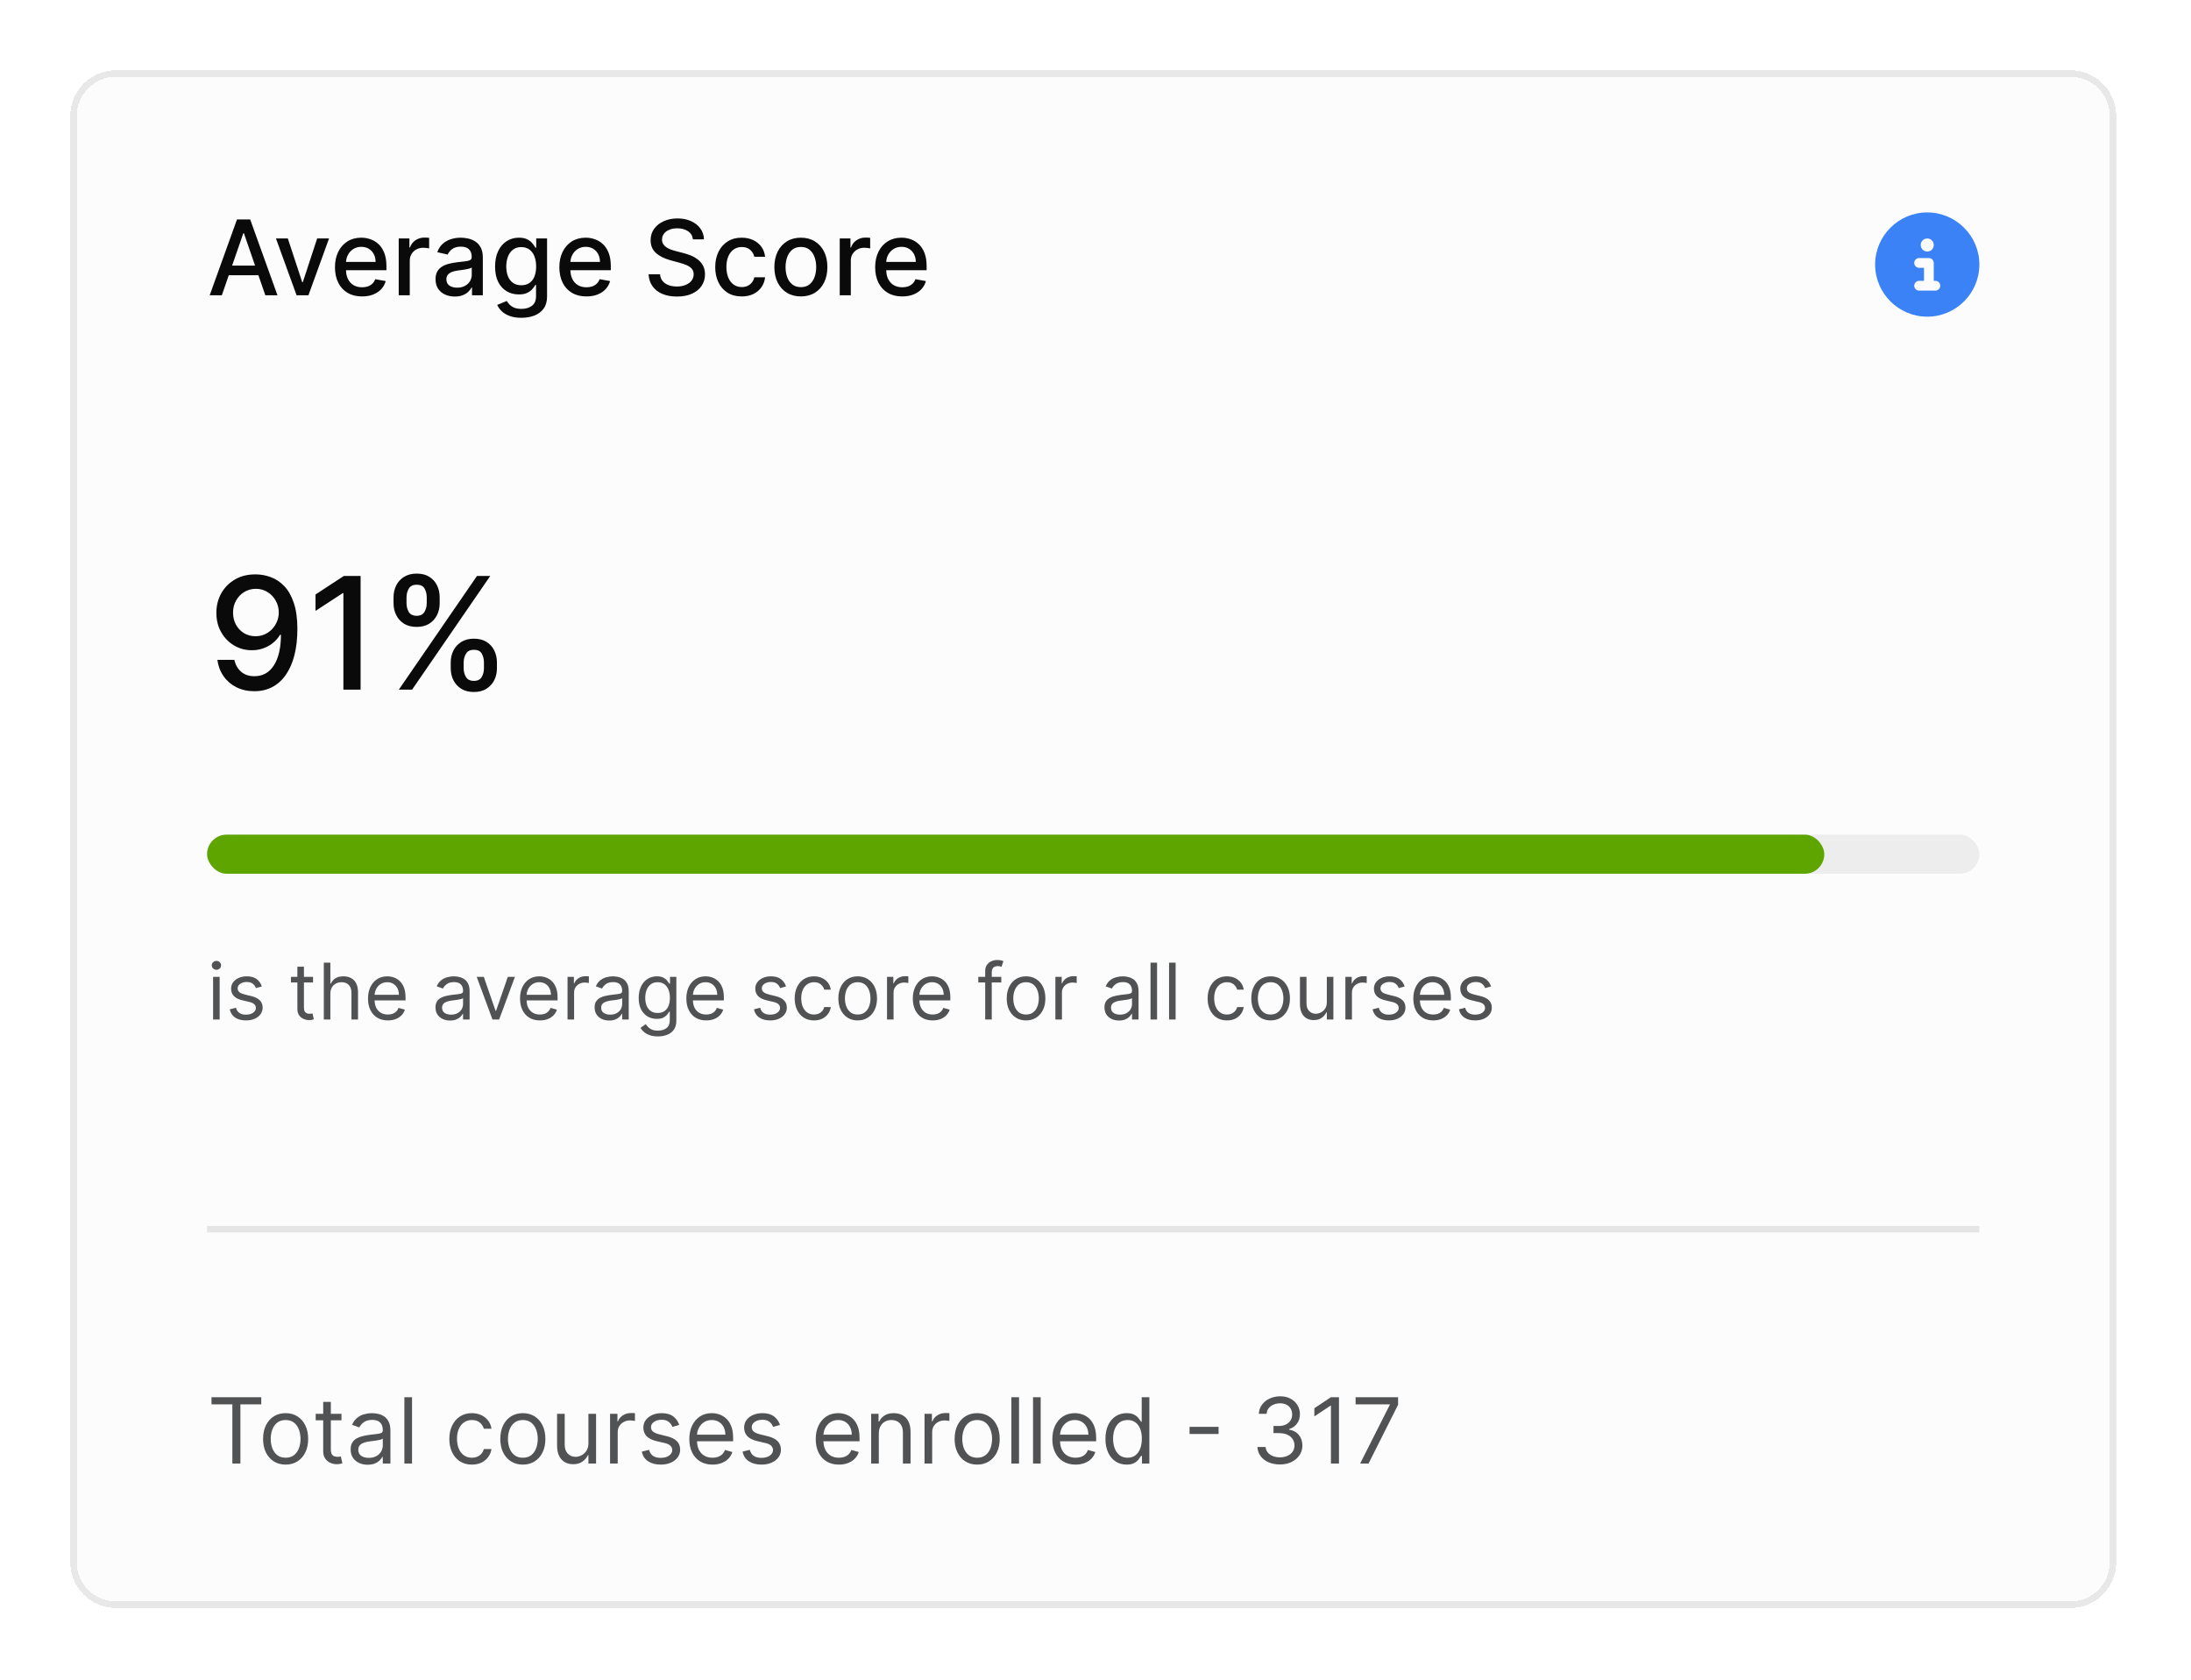
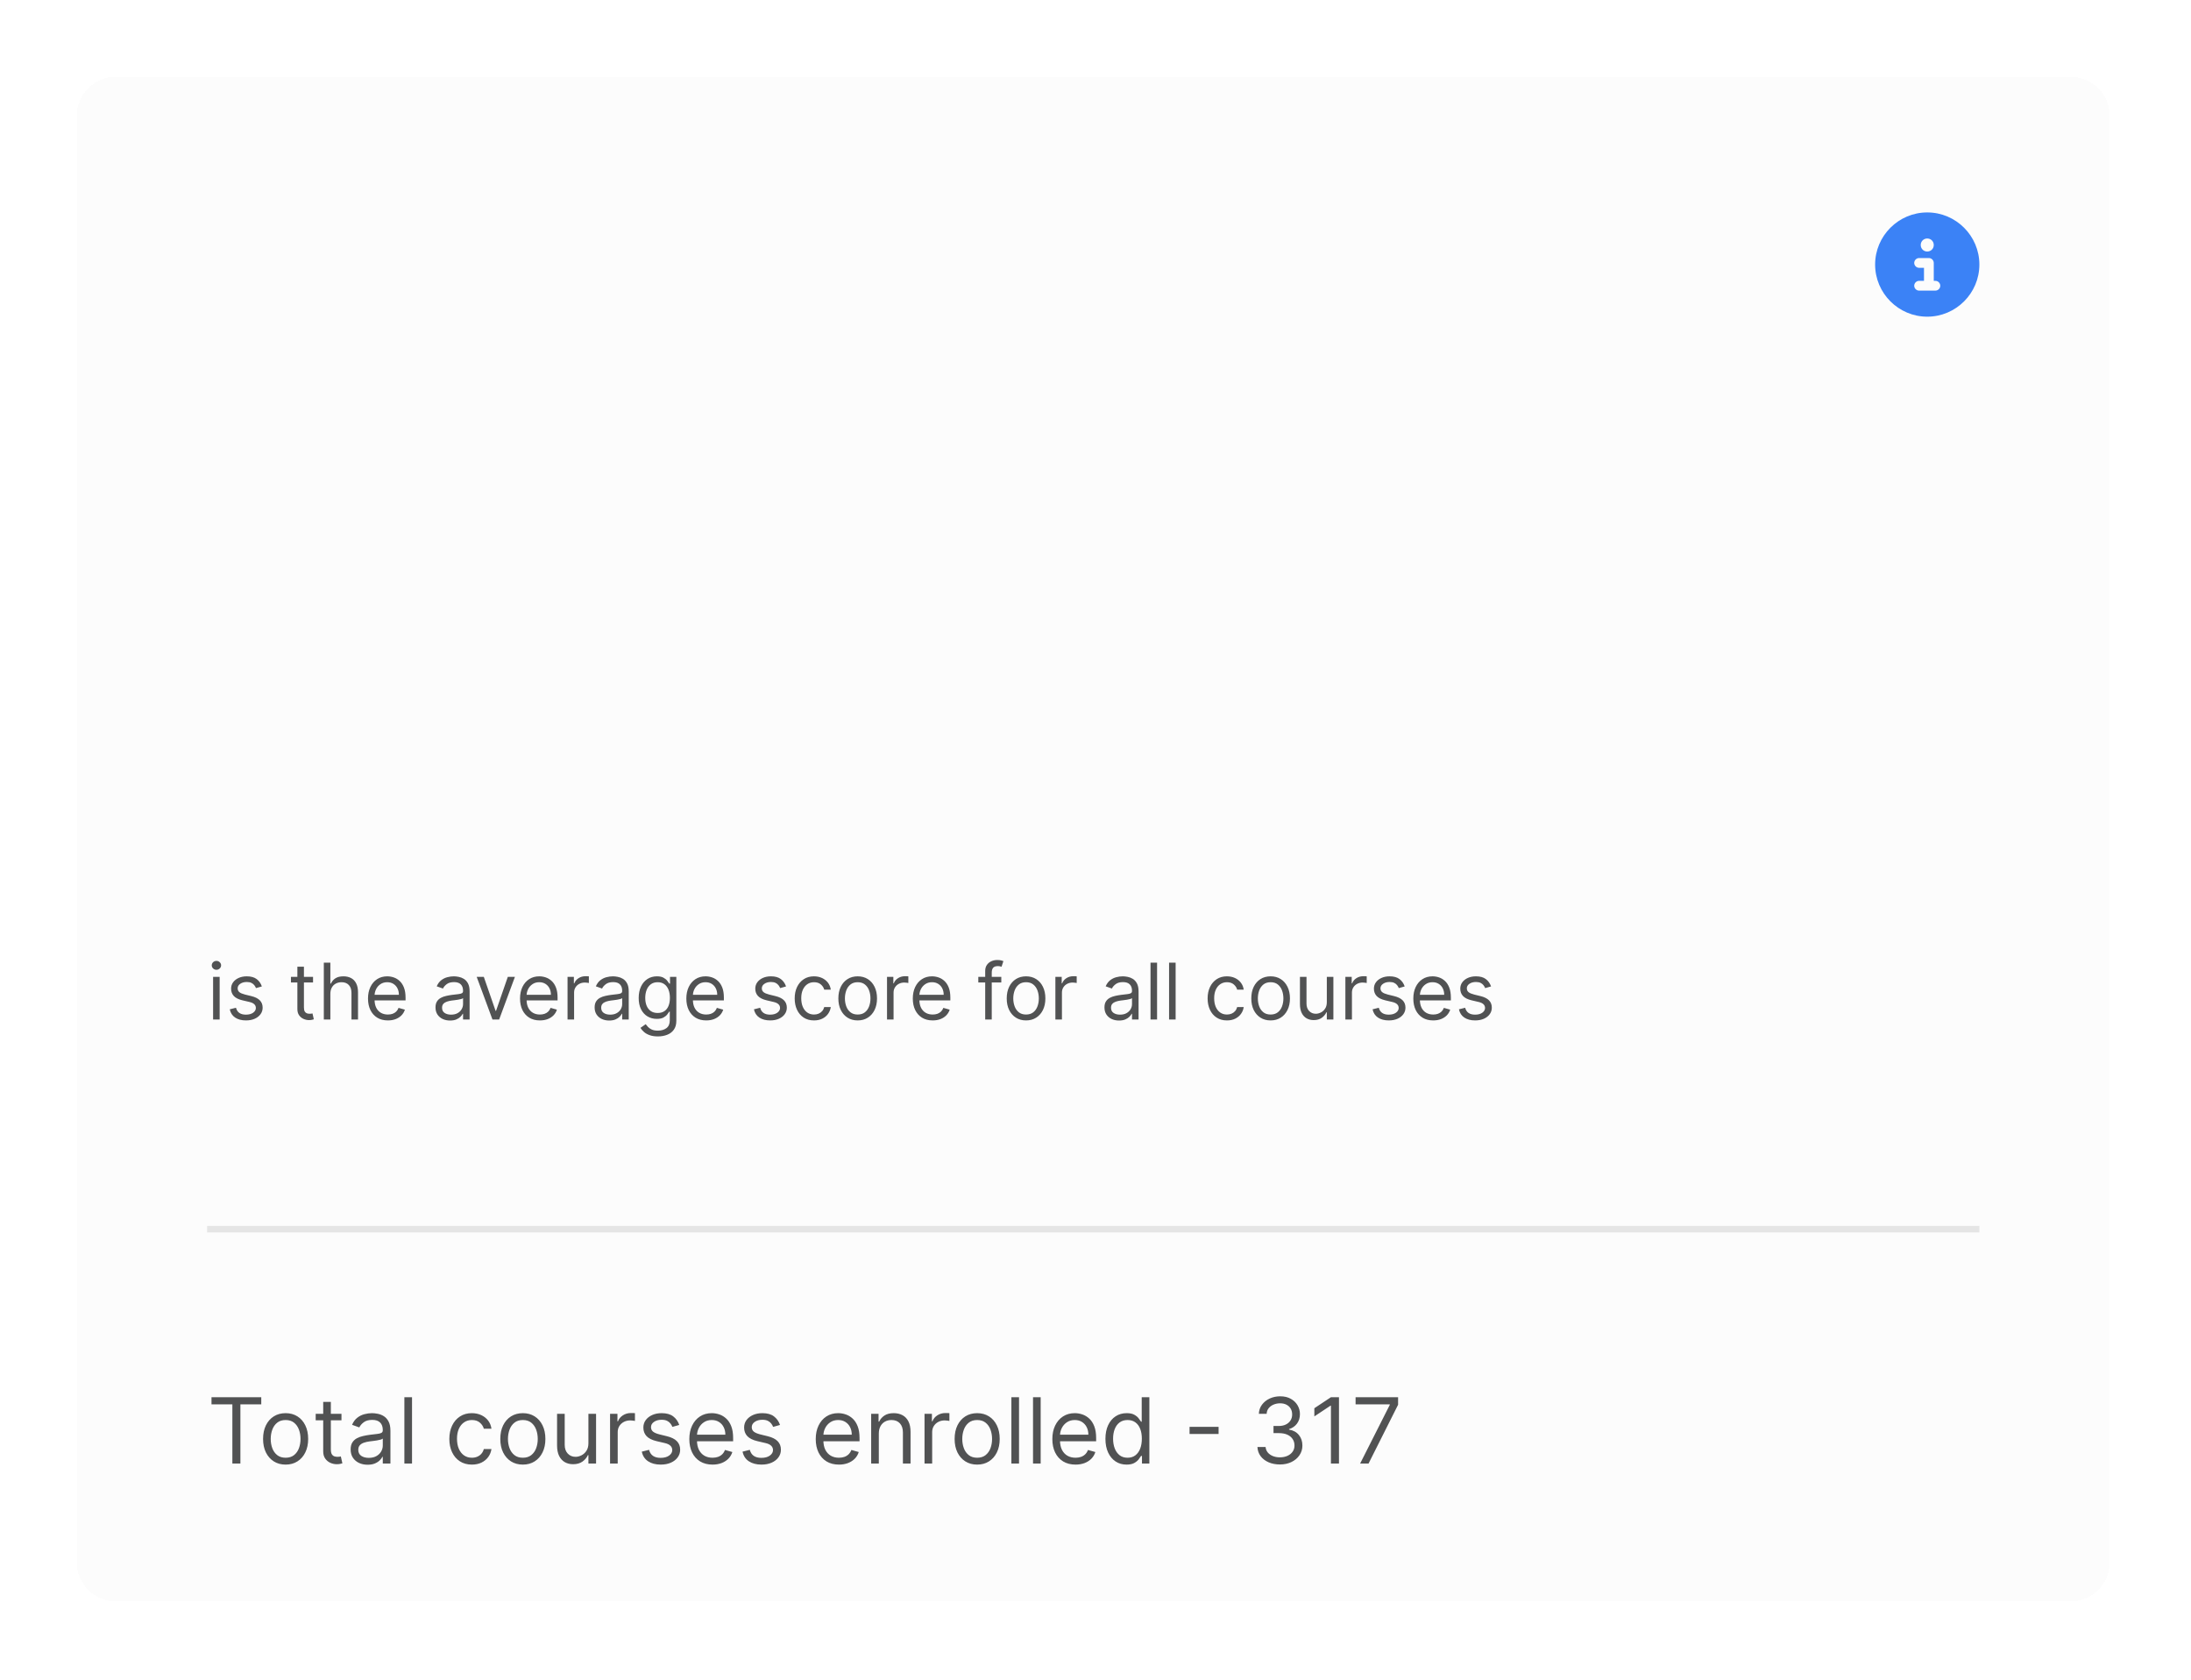
<svg xmlns="http://www.w3.org/2000/svg" width="326" height="250" viewBox="0 0 326 250" fill="none">
  <g filter="url(#filter0_d_475_1394)">
    <path d="M11.426 17.242C11.426 14.03 14.03 11.425 17.243 11.425H308.085C311.298 11.425 313.902 14.03 313.902 17.242V232.466C313.902 235.679 311.298 238.283 308.085 238.283H17.243C14.03 238.283 11.426 235.679 11.426 232.466V17.242Z" fill="#FCFCFC" shape-rendering="crispEdges" />
-     <path d="M308.086 10.941C311.566 10.941 314.386 13.762 314.387 17.242V232.467C314.386 235.946 311.566 238.767 308.086 238.767H17.242C13.762 238.767 10.942 235.946 10.941 232.467V17.242C10.942 13.762 13.762 10.941 17.242 10.941H308.086Z" stroke="#0A0A0A" stroke-opacity="0.09" stroke-width="0.969" shape-rendering="crispEdges" />
-     <path d="M33.007 43.937H31.2L35.26 32.656H37.226L41.286 43.937H39.479L36.29 34.705H36.202L33.007 43.937ZM33.31 39.52H39.171V40.952H33.31V39.52ZM48.961 35.476L45.892 43.937H44.13L41.056 35.476H42.824L44.967 41.987H45.055L47.192 35.476H48.961ZM53.867 44.108C53.033 44.108 52.316 43.93 51.713 43.574C51.115 43.214 50.652 42.709 50.325 42.059C50.002 41.405 49.84 40.64 49.84 39.762C49.84 38.895 50.002 38.131 50.325 37.47C50.652 36.809 51.107 36.293 51.691 35.923C52.279 35.552 52.965 35.366 53.751 35.366C54.229 35.366 54.691 35.445 55.139 35.603C55.587 35.761 55.99 36.009 56.346 36.347C56.702 36.684 56.983 37.123 57.189 37.663C57.394 38.199 57.497 38.851 57.497 39.619V40.203H50.771V38.969H55.883C55.883 38.535 55.795 38.152 55.619 37.817C55.443 37.48 55.195 37.213 54.875 37.019C54.559 36.824 54.188 36.727 53.762 36.727C53.3 36.727 52.896 36.841 52.551 37.068C52.209 37.292 51.945 37.586 51.757 37.95C51.574 38.309 51.482 38.701 51.482 39.123V40.087C51.482 40.652 51.581 41.133 51.779 41.53C51.981 41.927 52.262 42.23 52.622 42.439C52.982 42.645 53.403 42.747 53.884 42.747C54.196 42.747 54.48 42.703 54.737 42.615C54.994 42.523 55.217 42.388 55.404 42.208C55.591 42.028 55.734 41.806 55.834 41.541L57.392 41.822C57.268 42.281 57.044 42.683 56.72 43.028C56.401 43.37 55.999 43.636 55.514 43.827C55.033 44.014 54.484 44.108 53.867 44.108ZM59.325 43.937V35.476H60.916V36.82H61.005C61.159 36.365 61.431 36.007 61.82 35.746C62.213 35.482 62.657 35.35 63.153 35.35C63.256 35.35 63.377 35.353 63.516 35.361C63.66 35.368 63.772 35.377 63.852 35.388V36.964C63.786 36.945 63.669 36.925 63.5 36.903C63.331 36.877 63.162 36.864 62.993 36.864C62.604 36.864 62.257 36.947 61.952 37.112C61.651 37.274 61.412 37.5 61.236 37.79C61.06 38.076 60.971 38.403 60.971 38.77V43.937H59.325ZM67.664 44.124C67.128 44.124 66.643 44.025 66.21 43.827C65.777 43.625 65.433 43.333 65.18 42.951C64.93 42.569 64.805 42.101 64.805 41.547C64.805 41.069 64.897 40.676 65.081 40.368C65.264 40.059 65.512 39.815 65.824 39.635C66.136 39.455 66.485 39.319 66.871 39.228C67.257 39.136 67.65 39.066 68.05 39.018C68.557 38.959 68.968 38.912 69.284 38.875C69.6 38.835 69.829 38.77 69.972 38.682C70.115 38.594 70.187 38.451 70.187 38.253V38.214C70.187 37.733 70.051 37.36 69.779 37.096C69.511 36.831 69.111 36.699 68.579 36.699C68.024 36.699 67.587 36.822 67.268 37.068C66.952 37.311 66.733 37.581 66.612 37.878L65.064 37.526C65.248 37.011 65.516 36.596 65.868 36.281C66.225 35.961 66.634 35.73 67.097 35.587C67.559 35.44 68.046 35.366 68.557 35.366C68.894 35.366 69.252 35.407 69.631 35.487C70.013 35.565 70.369 35.708 70.699 35.917C71.034 36.126 71.307 36.426 71.52 36.815C71.733 37.2 71.84 37.702 71.84 38.319V43.937H70.231V42.781H70.165C70.058 42.993 69.899 43.203 69.686 43.408C69.473 43.614 69.199 43.785 68.865 43.921C68.531 44.057 68.131 44.124 67.664 44.124ZM68.022 42.803C68.478 42.803 68.867 42.713 69.19 42.533C69.517 42.353 69.765 42.118 69.934 41.828C70.106 41.534 70.192 41.22 70.192 40.886V39.795C70.134 39.854 70.02 39.909 69.851 39.96C69.686 40.008 69.497 40.05 69.284 40.087C69.071 40.12 68.863 40.151 68.661 40.181C68.459 40.206 68.29 40.228 68.154 40.247C67.835 40.287 67.543 40.355 67.279 40.45C67.018 40.546 66.809 40.684 66.651 40.864C66.496 41.04 66.419 41.275 66.419 41.569C66.419 41.976 66.57 42.285 66.871 42.494C67.172 42.7 67.556 42.803 68.022 42.803ZM77.581 47.286C76.909 47.286 76.33 47.198 75.846 47.022C75.365 46.846 74.972 46.612 74.667 46.322C74.362 46.032 74.134 45.715 73.984 45.369L75.399 44.785C75.499 44.947 75.631 45.118 75.796 45.298C75.965 45.481 76.193 45.638 76.479 45.766C76.769 45.895 77.142 45.959 77.597 45.959C78.222 45.959 78.737 45.806 79.145 45.502C79.553 45.2 79.757 44.719 79.757 44.058V42.395H79.652C79.553 42.575 79.409 42.775 79.222 42.995C79.039 43.216 78.785 43.407 78.462 43.568C78.139 43.73 77.718 43.811 77.201 43.811C76.532 43.811 75.93 43.654 75.394 43.342C74.861 43.026 74.439 42.562 74.127 41.949C73.818 41.332 73.664 40.574 73.664 39.674C73.664 38.774 73.817 38.003 74.121 37.36C74.43 36.718 74.852 36.225 75.388 35.884C75.924 35.539 76.532 35.366 77.212 35.366C77.737 35.366 78.161 35.454 78.484 35.631C78.807 35.803 79.059 36.005 79.239 36.236C79.422 36.468 79.564 36.672 79.663 36.848H79.784V35.476H81.398V44.124C81.398 44.852 81.229 45.448 80.891 45.915C80.553 46.381 80.096 46.726 79.52 46.95C78.947 47.174 78.3 47.286 77.581 47.286ZM77.564 42.444C78.038 42.444 78.438 42.334 78.765 42.114C79.096 41.89 79.345 41.571 79.514 41.156C79.687 40.737 79.773 40.236 79.773 39.652C79.773 39.083 79.689 38.581 79.52 38.148C79.351 37.715 79.103 37.377 78.776 37.134C78.449 36.888 78.045 36.765 77.564 36.765C77.068 36.765 76.655 36.894 76.325 37.151C75.994 37.404 75.745 37.749 75.576 38.187C75.41 38.623 75.328 39.112 75.328 39.652C75.328 40.206 75.412 40.693 75.581 41.111C75.75 41.53 76 41.857 76.33 42.092C76.664 42.327 77.076 42.444 77.564 42.444ZM87.253 44.108C86.42 44.108 85.702 43.93 85.1 43.574C84.501 43.214 84.038 42.709 83.712 42.059C83.388 41.405 83.227 40.64 83.227 39.762C83.227 38.895 83.388 38.131 83.712 37.47C84.038 36.809 84.494 36.293 85.078 35.923C85.665 35.552 86.352 35.366 87.138 35.366C87.615 35.366 88.078 35.445 88.526 35.603C88.974 35.761 89.376 36.009 89.732 36.347C90.088 36.684 90.369 37.123 90.575 37.663C90.781 38.199 90.883 38.851 90.883 39.619V40.203H84.158V38.969H89.269C89.269 38.535 89.181 38.152 89.005 37.817C88.829 37.48 88.581 37.213 88.261 37.019C87.946 36.824 87.575 36.727 87.149 36.727C86.686 36.727 86.282 36.841 85.937 37.068C85.595 37.292 85.331 37.586 85.144 37.95C84.96 38.309 84.868 38.701 84.868 39.123V40.087C84.868 40.652 84.967 41.133 85.166 41.53C85.368 41.927 85.649 42.23 86.008 42.439C86.368 42.645 86.789 42.747 87.27 42.747C87.582 42.747 87.867 42.703 88.124 42.615C88.381 42.523 88.603 42.388 88.79 42.208C88.978 42.028 89.121 41.806 89.22 41.541L90.779 41.822C90.654 42.281 90.43 42.683 90.107 43.028C89.787 43.37 89.385 43.636 88.9 43.827C88.419 44.014 87.87 44.108 87.253 44.108ZM103.101 35.62C103.042 35.098 102.8 34.694 102.374 34.408C101.948 34.118 101.412 33.973 100.765 33.973C100.303 33.973 99.903 34.046 99.565 34.193C99.227 34.336 98.964 34.534 98.777 34.788C98.593 35.038 98.501 35.322 98.501 35.642C98.501 35.91 98.564 36.141 98.689 36.336C98.817 36.53 98.984 36.694 99.19 36.826C99.399 36.955 99.623 37.063 99.862 37.151C100.101 37.235 100.33 37.305 100.551 37.36L101.652 37.647C102.012 37.735 102.381 37.854 102.76 38.005C103.138 38.155 103.488 38.354 103.812 38.6C104.135 38.846 104.395 39.151 104.594 39.514C104.796 39.878 104.897 40.313 104.897 40.819C104.897 41.459 104.732 42.026 104.401 42.522C104.074 43.017 103.599 43.408 102.974 43.695C102.354 43.981 101.603 44.124 100.721 44.124C99.877 44.124 99.146 43.99 98.529 43.722C97.912 43.454 97.429 43.074 97.08 42.582C96.731 42.086 96.539 41.499 96.502 40.819H98.21C98.243 41.227 98.375 41.567 98.606 41.839C98.841 42.107 99.141 42.307 99.504 42.439C99.871 42.568 100.273 42.632 100.71 42.632C101.191 42.632 101.619 42.556 101.994 42.406C102.372 42.252 102.67 42.039 102.886 41.767C103.103 41.492 103.211 41.17 103.211 40.803C103.211 40.469 103.116 40.195 102.925 39.982C102.737 39.769 102.482 39.593 102.159 39.453C101.84 39.314 101.478 39.191 101.074 39.084L99.741 38.721C98.838 38.475 98.121 38.113 97.593 37.636C97.067 37.158 96.805 36.527 96.805 35.741C96.805 35.091 96.981 34.523 97.334 34.039C97.686 33.554 98.164 33.178 98.766 32.91C99.368 32.638 100.048 32.502 100.804 32.502C101.568 32.502 102.242 32.636 102.826 32.904C103.413 33.172 103.876 33.541 104.214 34.011C104.552 34.477 104.728 35.014 104.743 35.62H103.101ZM110.362 44.108C109.544 44.108 108.838 43.923 108.247 43.552C107.66 43.177 107.208 42.661 106.892 42.004C106.576 41.346 106.418 40.594 106.418 39.745C106.418 38.886 106.58 38.128 106.903 37.47C107.226 36.809 107.682 36.293 108.269 35.923C108.857 35.552 109.549 35.366 110.346 35.366C110.989 35.366 111.561 35.486 112.065 35.724C112.568 35.959 112.973 36.29 113.282 36.716C113.594 37.142 113.779 37.639 113.838 38.209H112.235C112.147 37.812 111.945 37.47 111.629 37.184C111.317 36.898 110.899 36.754 110.373 36.754C109.914 36.754 109.512 36.876 109.167 37.118C108.826 37.357 108.559 37.698 108.368 38.142C108.177 38.583 108.082 39.105 108.082 39.707C108.082 40.324 108.176 40.856 108.363 41.304C108.55 41.752 108.815 42.099 109.156 42.345C109.501 42.591 109.907 42.714 110.373 42.714C110.686 42.714 110.968 42.657 111.222 42.544C111.479 42.426 111.694 42.259 111.866 42.042C112.043 41.826 112.166 41.565 112.235 41.26H113.838C113.779 41.807 113.601 42.296 113.304 42.725C113.006 43.155 112.608 43.493 112.109 43.739C111.613 43.985 111.031 44.108 110.362 44.108ZM119.163 44.108C118.37 44.108 117.678 43.926 117.087 43.563C116.496 43.199 116.037 42.691 115.71 42.037C115.383 41.383 115.219 40.619 115.219 39.745C115.219 38.868 115.383 38.1 115.71 37.443C116.037 36.785 116.496 36.275 117.087 35.911C117.678 35.548 118.37 35.366 119.163 35.366C119.957 35.366 120.649 35.548 121.24 35.911C121.831 36.275 122.29 36.785 122.617 37.443C122.944 38.1 123.107 38.868 123.107 39.745C123.107 40.619 122.944 41.383 122.617 42.037C122.29 42.691 121.831 43.199 121.24 43.563C120.649 43.926 119.957 44.108 119.163 44.108ZM119.169 42.725C119.683 42.725 120.109 42.59 120.447 42.318C120.785 42.046 121.035 41.684 121.196 41.233C121.361 40.781 121.444 40.283 121.444 39.74C121.444 39.2 121.361 38.704 121.196 38.253C121.035 37.797 120.785 37.432 120.447 37.156C120.109 36.881 119.683 36.743 119.169 36.743C118.651 36.743 118.222 36.881 117.88 37.156C117.542 37.432 117.291 37.797 117.125 38.253C116.964 38.704 116.883 39.2 116.883 39.74C116.883 40.283 116.964 40.781 117.125 41.233C117.291 41.684 117.542 42.046 117.88 42.318C118.222 42.59 118.651 42.725 119.169 42.725ZM124.946 43.937V35.476H126.538V36.82H126.626C126.78 36.365 127.052 36.007 127.441 35.746C127.834 35.482 128.278 35.35 128.774 35.35C128.877 35.35 128.998 35.353 129.138 35.361C129.281 35.368 129.393 35.377 129.474 35.388V36.964C129.408 36.945 129.29 36.925 129.121 36.903C128.952 36.877 128.783 36.864 128.615 36.864C128.225 36.864 127.878 36.947 127.573 37.112C127.272 37.274 127.034 37.5 126.857 37.79C126.681 38.076 126.593 38.403 126.593 38.77V43.937H124.946ZM134.243 44.108C133.409 44.108 132.691 43.93 132.089 43.574C131.49 43.214 131.028 42.709 130.701 42.059C130.378 41.405 130.216 40.64 130.216 39.762C130.216 38.895 130.378 38.131 130.701 37.47C131.028 36.809 131.483 36.293 132.067 35.923C132.654 35.552 133.341 35.366 134.127 35.366C134.604 35.366 135.067 35.445 135.515 35.603C135.963 35.761 136.365 36.009 136.721 36.347C137.078 36.684 137.359 37.123 137.564 37.663C137.77 38.199 137.873 38.851 137.873 39.619V40.203H131.147V38.969H136.259C136.259 38.535 136.171 38.152 135.994 37.817C135.818 37.48 135.57 37.213 135.251 37.019C134.935 36.824 134.564 36.727 134.138 36.727C133.675 36.727 133.271 36.841 132.926 37.068C132.585 37.292 132.32 37.586 132.133 37.95C131.949 38.309 131.858 38.701 131.858 39.123V40.087C131.858 40.652 131.957 41.133 132.155 41.53C132.357 41.927 132.638 42.23 132.998 42.439C133.358 42.645 133.778 42.747 134.259 42.747C134.571 42.747 134.856 42.703 135.113 42.615C135.37 42.523 135.592 42.388 135.78 42.208C135.967 42.028 136.11 41.806 136.209 41.541L137.768 41.822C137.643 42.281 137.419 42.683 137.096 43.028C136.777 43.37 136.374 43.636 135.89 43.827C135.409 44.014 134.86 44.108 134.243 44.108Z" fill="#0A0A0A" />
    <path d="M286.756 47.12C282.484 47.12 279 43.636 279 39.364C279 35.093 282.484 31.609 286.756 31.609C291.028 31.609 294.512 35.093 294.512 39.364C294.512 43.636 291.028 47.12 286.756 47.12ZM285.786 36.456C285.786 37.001 286.21 37.426 286.756 37.426C287.301 37.426 287.725 37.001 287.725 36.456C287.725 35.911 287.301 35.487 286.756 35.487C286.21 35.487 285.786 35.911 285.786 36.456ZM285.544 38.395C285.15 38.395 284.817 38.728 284.817 39.122C284.817 39.516 285.15 39.849 285.544 39.849H286.271V41.788H285.544C285.15 41.788 284.817 42.121 284.817 42.515C284.817 42.909 285.15 43.242 285.544 43.242H287.968C288.362 43.242 288.695 42.909 288.695 42.515C288.695 42.121 288.362 41.788 287.968 41.788H287.725V39.122C287.725 38.728 287.392 38.395 286.998 38.395H285.544Z" fill="#3B82F6" />
-     <path d="M38.069 85.465C38.824 85.47 39.567 85.608 40.3 85.878C41.032 86.148 41.694 86.588 42.283 87.2C42.878 87.811 43.352 88.637 43.704 89.678C44.062 90.714 44.244 92.003 44.249 93.545C44.249 95.027 44.101 96.346 43.803 97.503C43.506 98.654 43.079 99.627 42.523 100.42C41.972 101.213 41.302 101.816 40.515 102.229C39.727 102.642 38.84 102.849 37.854 102.849C36.846 102.849 35.951 102.651 35.169 102.254C34.387 101.858 33.75 101.309 33.26 100.61C32.77 99.905 32.464 99.095 32.343 98.181H34.863C35.028 98.908 35.364 99.497 35.871 99.949C36.383 100.395 37.044 100.618 37.854 100.618C39.094 100.618 40.06 100.078 40.754 98.999C41.448 97.913 41.798 96.399 41.804 94.454H41.672C41.385 94.928 41.027 95.336 40.597 95.677C40.173 96.019 39.697 96.283 39.168 96.47C38.639 96.658 38.075 96.751 37.474 96.751C36.499 96.751 35.612 96.512 34.813 96.032C34.015 95.553 33.379 94.895 32.905 94.058C32.431 93.22 32.194 92.265 32.194 91.191C32.194 90.122 32.437 89.152 32.921 88.282C33.412 87.412 34.095 86.723 34.971 86.216C35.852 85.704 36.885 85.454 38.069 85.465ZM38.077 87.613C37.433 87.613 36.852 87.773 36.334 88.092C35.822 88.406 35.417 88.833 35.119 89.373C34.822 89.907 34.673 90.502 34.673 91.157C34.673 91.813 34.816 92.408 35.103 92.942C35.395 93.471 35.791 93.892 36.292 94.206C36.799 94.515 37.378 94.669 38.028 94.669C38.512 94.669 38.964 94.575 39.383 94.388C39.801 94.201 40.168 93.942 40.482 93.612C40.796 93.275 41.041 92.895 41.217 92.471C41.393 92.047 41.481 91.601 41.481 91.133C41.481 90.51 41.333 89.932 41.035 89.397C40.743 88.863 40.341 88.434 39.829 88.109C39.317 87.778 38.733 87.613 38.077 87.613ZM53.654 85.696V102.618H51.093V88.257H50.994L46.945 90.901V88.456L51.167 85.696H53.654ZM67.064 99.445V98.552C67.064 97.913 67.197 97.33 67.461 96.801C67.731 96.266 68.122 95.84 68.634 95.52C69.152 95.195 69.777 95.033 70.51 95.033C71.259 95.033 71.887 95.192 72.394 95.512C72.901 95.831 73.283 96.258 73.542 96.793C73.807 97.327 73.939 97.913 73.939 98.552V99.445C73.939 100.084 73.807 100.67 73.542 101.205C73.278 101.734 72.89 102.16 72.377 102.485C71.871 102.805 71.248 102.965 70.51 102.965C69.766 102.965 69.138 102.805 68.626 102.485C68.114 102.16 67.725 101.734 67.461 101.205C67.197 100.67 67.064 100.084 67.064 99.445ZM68.99 98.552V99.445C68.99 99.919 69.103 100.348 69.328 100.734C69.554 101.119 69.948 101.312 70.51 101.312C71.066 101.312 71.455 101.119 71.675 100.734C71.895 100.348 72.005 99.919 72.005 99.445V98.552C72.005 98.079 71.898 97.649 71.683 97.263C71.474 96.878 71.083 96.685 70.51 96.685C69.959 96.685 69.568 96.878 69.337 97.263C69.105 97.649 68.99 98.079 68.99 98.552ZM58.554 89.761V88.869C58.554 88.23 58.686 87.643 58.951 87.109C59.221 86.575 59.612 86.148 60.124 85.828C60.642 85.509 61.267 85.349 61.999 85.349C62.749 85.349 63.377 85.509 63.883 85.828C64.39 86.148 64.773 86.575 65.032 87.109C65.291 87.643 65.42 88.23 65.42 88.869V89.761C65.42 90.4 65.288 90.987 65.024 91.521C64.765 92.05 64.379 92.477 63.867 92.802C63.36 93.121 62.738 93.281 61.999 93.281C61.25 93.281 60.62 93.121 60.107 92.802C59.601 92.477 59.215 92.05 58.951 91.521C58.686 90.987 58.554 90.4 58.554 89.761ZM60.487 88.869V89.761C60.487 90.235 60.598 90.665 60.818 91.05C61.044 91.436 61.438 91.628 61.999 91.628C62.55 91.628 62.936 91.436 63.156 91.05C63.382 90.665 63.495 90.235 63.495 89.761V88.869C63.495 88.395 63.388 87.965 63.173 87.58C62.958 87.194 62.567 87.001 61.999 87.001C61.449 87.001 61.058 87.194 60.826 87.58C60.6 87.965 60.487 88.395 60.487 88.869ZM59.339 102.618L70.973 85.696H72.947L61.314 102.618H59.339Z" fill="#0A0A0A" />
    <g filter="url(#filter1_i_475_1394)">
      <g clip-path="url(#clip0_475_1394)">
-         <rect x="30.814" y="122.251" width="263.698" height="5.817" rx="2.908" fill="#0A0A0A" fill-opacity="0.06" />
-         <rect x="30.812" y="122.251" width="240.624" height="5.817" rx="2.908" fill="#5EA500" />
-       </g>
+         </g>
    </g>
    <path d="M31.707 151.702V145.356H32.682V151.702H31.707ZM32.203 144.299C32.013 144.299 31.849 144.234 31.711 144.104C31.576 143.975 31.509 143.819 31.509 143.638C31.509 143.456 31.576 143.3 31.711 143.171C31.849 143.041 32.013 142.977 32.203 142.977C32.393 142.977 32.555 143.041 32.69 143.171C32.828 143.3 32.897 143.456 32.897 143.638C32.897 143.819 32.828 143.975 32.69 144.104C32.555 144.234 32.393 144.299 32.203 144.299ZM38.962 146.777L38.087 147.025C38.032 146.879 37.95 146.737 37.843 146.6C37.738 146.459 37.595 146.344 37.413 146.253C37.231 146.162 36.999 146.116 36.715 146.116C36.327 146.116 36.003 146.206 35.744 146.385C35.488 146.561 35.36 146.786 35.36 147.058C35.36 147.301 35.448 147.492 35.624 147.633C35.801 147.773 36.076 147.89 36.451 147.984L37.392 148.215C37.96 148.353 38.383 148.564 38.661 148.847C38.939 149.128 39.078 149.49 39.078 149.934C39.078 150.297 38.973 150.622 38.764 150.909C38.557 151.195 38.268 151.421 37.897 151.586C37.525 151.751 37.092 151.834 36.599 151.834C35.952 151.834 35.416 151.694 34.992 151.413C34.568 151.132 34.3 150.721 34.187 150.182L35.112 149.95C35.2 150.292 35.367 150.548 35.612 150.719C35.86 150.889 36.183 150.975 36.583 150.975C37.037 150.975 37.398 150.878 37.665 150.686C37.935 150.49 38.07 150.256 38.07 149.983C38.07 149.763 37.993 149.578 37.839 149.43C37.684 149.278 37.448 149.165 37.128 149.091L36.071 148.843C35.489 148.705 35.062 148.492 34.79 148.203C34.52 147.911 34.385 147.546 34.385 147.108C34.385 146.75 34.485 146.433 34.687 146.158C34.89 145.882 35.167 145.666 35.517 145.509C35.869 145.352 36.269 145.274 36.715 145.274C37.343 145.274 37.836 145.411 38.194 145.687C38.555 145.962 38.811 146.326 38.962 146.777ZM46.577 145.356V146.183H43.289V145.356H46.577ZM44.247 143.836H45.222V149.884C45.222 150.16 45.262 150.366 45.342 150.504C45.425 150.639 45.529 150.73 45.656 150.776C45.786 150.821 45.922 150.843 46.065 150.843C46.172 150.843 46.261 150.837 46.33 150.826C46.398 150.812 46.453 150.801 46.495 150.793L46.693 151.669C46.627 151.694 46.535 151.718 46.416 151.743C46.298 151.771 46.148 151.785 45.966 151.785C45.691 151.785 45.421 151.725 45.156 151.607C44.895 151.488 44.677 151.308 44.504 151.066C44.333 150.823 44.247 150.518 44.247 150.149V143.836ZM49.155 147.885V151.702H48.18V143.241H49.155V146.348H49.238C49.387 146.02 49.61 145.76 49.907 145.567C50.207 145.371 50.607 145.274 51.105 145.274C51.538 145.274 51.916 145.36 52.241 145.534C52.566 145.705 52.818 145.968 52.997 146.323C53.179 146.676 53.27 147.124 53.27 147.67V151.702H52.295V147.736C52.295 147.232 52.164 146.842 51.903 146.567C51.644 146.289 51.284 146.149 50.824 146.149C50.505 146.149 50.218 146.217 49.965 146.352C49.714 146.487 49.516 146.684 49.37 146.943C49.227 147.202 49.155 147.516 49.155 147.885ZM57.714 151.834C57.103 151.834 56.575 151.699 56.132 151.429C55.691 151.157 55.351 150.776 55.112 150.289C54.875 149.799 54.756 149.229 54.756 148.579C54.756 147.929 54.875 147.356 55.112 146.86C55.351 146.362 55.684 145.973 56.111 145.695C56.541 145.414 57.042 145.274 57.615 145.274C57.946 145.274 58.272 145.329 58.594 145.439C58.916 145.549 59.21 145.728 59.474 145.976C59.739 146.221 59.949 146.546 60.106 146.951C60.263 147.356 60.342 147.854 60.342 148.446V148.86H55.45V148.017H59.35C59.35 147.659 59.279 147.339 59.136 147.058C58.995 146.777 58.794 146.556 58.532 146.393C58.273 146.231 57.968 146.149 57.615 146.149C57.227 146.149 56.891 146.246 56.607 146.439C56.326 146.629 56.11 146.877 55.959 147.182C55.807 147.488 55.731 147.816 55.731 148.166V148.727C55.731 149.207 55.814 149.613 55.979 149.946C56.147 150.277 56.38 150.529 56.677 150.702C56.975 150.873 57.321 150.958 57.714 150.958C57.971 150.958 58.202 150.922 58.408 150.851C58.618 150.776 58.798 150.666 58.95 150.52C59.101 150.372 59.218 150.187 59.301 149.967L60.243 150.231C60.144 150.551 59.977 150.832 59.743 151.074C59.509 151.314 59.219 151.501 58.875 151.636C58.531 151.768 58.144 151.834 57.714 151.834ZM66.964 151.851C66.562 151.851 66.197 151.775 65.87 151.623C65.542 151.469 65.281 151.247 65.089 150.958C64.896 150.666 64.799 150.314 64.799 149.901C64.799 149.537 64.871 149.242 65.014 149.017C65.157 148.788 65.349 148.609 65.589 148.479C65.828 148.35 66.093 148.254 66.382 148.19C66.674 148.124 66.967 148.072 67.262 148.033C67.647 147.984 67.96 147.947 68.2 147.922C68.442 147.894 68.618 147.849 68.728 147.785C68.841 147.722 68.898 147.612 68.898 147.455V147.422C68.898 147.014 68.786 146.698 68.563 146.472C68.343 146.246 68.008 146.133 67.559 146.133C67.094 146.133 66.729 146.235 66.464 146.439C66.2 146.642 66.014 146.86 65.907 147.091L64.981 146.761C65.147 146.375 65.367 146.075 65.642 145.86C65.92 145.643 66.223 145.491 66.551 145.406C66.882 145.318 67.207 145.274 67.526 145.274C67.73 145.274 67.964 145.298 68.228 145.348C68.496 145.395 68.753 145.493 69.001 145.641C69.252 145.79 69.46 146.014 69.625 146.315C69.79 146.615 69.873 147.017 69.873 147.521V151.702H68.898V150.843H68.848C68.782 150.98 68.672 151.128 68.518 151.285C68.363 151.442 68.158 151.575 67.902 151.685C67.646 151.796 67.333 151.851 66.964 151.851ZM67.113 150.975C67.499 150.975 67.824 150.899 68.088 150.748C68.355 150.596 68.556 150.401 68.691 150.161C68.829 149.921 68.898 149.669 68.898 149.405V148.513C68.856 148.562 68.766 148.608 68.625 148.649C68.487 148.687 68.328 148.722 68.146 148.752C67.967 148.78 67.792 148.804 67.621 148.827C67.453 148.846 67.317 148.862 67.212 148.876C66.959 148.909 66.722 148.963 66.502 149.037C66.284 149.109 66.108 149.218 65.973 149.364C65.841 149.507 65.775 149.702 65.775 149.95C65.775 150.289 65.9 150.545 66.15 150.719C66.404 150.889 66.725 150.975 67.113 150.975ZM76.614 145.356L74.267 151.702H73.276L70.929 145.356H71.987L73.739 150.413H73.805L75.556 145.356H76.614ZM80.334 151.834C79.723 151.834 79.195 151.699 78.752 151.429C78.311 151.157 77.971 150.776 77.731 150.289C77.495 149.799 77.376 149.229 77.376 148.579C77.376 147.929 77.495 147.356 77.731 146.86C77.971 146.362 78.304 145.973 78.731 145.695C79.161 145.414 79.662 145.274 80.235 145.274C80.566 145.274 80.892 145.329 81.214 145.439C81.536 145.549 81.83 145.728 82.094 145.976C82.359 146.221 82.569 146.546 82.726 146.951C82.883 147.356 82.962 147.854 82.962 148.446V148.86H78.07V148.017H81.97C81.97 147.659 81.898 147.339 81.755 147.058C81.615 146.777 81.414 146.556 81.152 146.393C80.893 146.231 80.588 146.149 80.235 146.149C79.847 146.149 79.511 146.246 79.227 146.439C78.946 146.629 78.73 146.877 78.578 147.182C78.427 147.488 78.351 147.816 78.351 148.166V148.727C78.351 149.207 78.434 149.613 78.599 149.946C78.767 150.277 79 150.529 79.297 150.702C79.595 150.873 79.94 150.958 80.334 150.958C80.59 150.958 80.822 150.922 81.028 150.851C81.237 150.776 81.418 150.666 81.569 150.52C81.721 150.372 81.838 150.187 81.921 149.967L82.862 150.231C82.763 150.551 82.597 150.832 82.363 151.074C82.129 151.314 81.839 151.501 81.495 151.636C81.151 151.768 80.764 151.834 80.334 151.834ZM84.445 151.702V145.356H85.387V146.315H85.453C85.569 146.001 85.778 145.746 86.081 145.55C86.384 145.355 86.725 145.257 87.105 145.257C87.177 145.257 87.266 145.258 87.374 145.261C87.481 145.264 87.562 145.268 87.618 145.274V146.265C87.585 146.257 87.509 146.244 87.39 146.228C87.275 146.209 87.152 146.199 87.023 146.199C86.714 146.199 86.439 146.264 86.197 146.393C85.957 146.52 85.767 146.696 85.626 146.922C85.489 147.145 85.42 147.4 85.42 147.686V151.702H84.445ZM90.641 151.851C90.239 151.851 89.874 151.775 89.546 151.623C89.218 151.469 88.958 151.247 88.765 150.958C88.572 150.666 88.476 150.314 88.476 149.901C88.476 149.537 88.547 149.242 88.691 149.017C88.834 148.788 89.025 148.609 89.265 148.479C89.505 148.35 89.769 148.254 90.058 148.19C90.35 148.124 90.644 148.072 90.938 148.033C91.324 147.984 91.636 147.947 91.876 147.922C92.118 147.894 92.295 147.849 92.405 147.785C92.518 147.722 92.574 147.612 92.574 147.455V147.422C92.574 147.014 92.463 146.698 92.24 146.472C92.019 146.246 91.684 146.133 91.236 146.133C90.77 146.133 90.405 146.235 90.141 146.439C89.876 146.642 89.691 146.86 89.583 147.091L88.658 146.761C88.823 146.375 89.043 146.075 89.319 145.86C89.597 145.643 89.9 145.491 90.228 145.406C90.558 145.318 90.883 145.274 91.203 145.274C91.406 145.274 91.641 145.298 91.905 145.348C92.172 145.395 92.43 145.493 92.677 145.641C92.928 145.79 93.136 146.014 93.301 146.315C93.466 146.615 93.549 147.017 93.549 147.521V151.702H92.574V150.843H92.525C92.459 150.98 92.348 151.128 92.194 151.285C92.04 151.442 91.835 151.575 91.579 151.685C91.322 151.796 91.01 151.851 90.641 151.851ZM90.789 150.975C91.175 150.975 91.5 150.899 91.764 150.748C92.032 150.596 92.233 150.401 92.368 150.161C92.505 149.921 92.574 149.669 92.574 149.405V148.513C92.533 148.562 92.442 148.608 92.302 148.649C92.164 148.687 92.004 148.722 91.822 148.752C91.643 148.78 91.468 148.804 91.298 148.827C91.13 148.846 90.993 148.862 90.889 148.876C90.635 148.909 90.398 148.963 90.178 149.037C89.96 149.109 89.784 149.218 89.649 149.364C89.517 149.507 89.451 149.702 89.451 149.95C89.451 150.289 89.576 150.545 89.827 150.719C90.08 150.889 90.401 150.975 90.789 150.975ZM97.89 154.214C97.419 154.214 97.014 154.153 96.675 154.032C96.337 153.914 96.054 153.757 95.829 153.561C95.606 153.368 95.428 153.162 95.296 152.941L96.072 152.396C96.16 152.512 96.272 152.644 96.407 152.793C96.542 152.944 96.726 153.075 96.96 153.185C97.197 153.298 97.507 153.354 97.89 153.354C98.402 153.354 98.825 153.23 99.158 152.983C99.492 152.735 99.658 152.346 99.658 151.818V150.529H99.576C99.504 150.644 99.402 150.788 99.27 150.958C99.141 151.126 98.953 151.276 98.708 151.409C98.466 151.538 98.138 151.603 97.725 151.603C97.213 151.603 96.753 151.482 96.345 151.239C95.94 150.997 95.619 150.644 95.382 150.182C95.148 149.719 95.031 149.157 95.031 148.496C95.031 147.846 95.145 147.28 95.374 146.798C95.603 146.313 95.921 145.939 96.328 145.674C96.736 145.407 97.207 145.274 97.741 145.274C98.154 145.274 98.482 145.342 98.725 145.48C98.97 145.615 99.157 145.769 99.287 145.943C99.419 146.114 99.521 146.254 99.592 146.364H99.691V145.356H100.633V151.884C100.633 152.429 100.509 152.872 100.261 153.214C100.016 153.558 99.686 153.81 99.27 153.97C98.857 154.132 98.397 154.214 97.89 154.214ZM97.857 150.727C98.248 150.727 98.579 150.637 98.849 150.458C99.118 150.279 99.324 150.022 99.464 149.686C99.605 149.35 99.675 148.948 99.675 148.479C99.675 148.022 99.606 147.619 99.468 147.269C99.331 146.919 99.127 146.645 98.857 146.447C98.587 146.249 98.254 146.149 97.857 146.149C97.444 146.149 97.1 146.254 96.824 146.463C96.552 146.673 96.346 146.954 96.209 147.306C96.074 147.659 96.006 148.05 96.006 148.479C96.006 148.92 96.075 149.31 96.213 149.649C96.353 149.985 96.56 150.249 96.832 150.442C97.108 150.632 97.449 150.727 97.857 150.727ZM105.079 151.834C104.467 151.834 103.94 151.699 103.496 151.429C103.056 151.157 102.715 150.776 102.476 150.289C102.239 149.799 102.121 149.229 102.121 148.579C102.121 147.929 102.239 147.356 102.476 146.86C102.715 146.362 103.049 145.973 103.476 145.695C103.905 145.414 104.406 145.274 104.979 145.274C105.31 145.274 105.636 145.329 105.958 145.439C106.281 145.549 106.574 145.728 106.838 145.976C107.103 146.221 107.314 146.546 107.471 146.951C107.628 147.356 107.706 147.854 107.706 148.446V148.86H102.815V148.017H106.715C106.715 147.659 106.643 147.339 106.5 147.058C106.359 146.777 106.158 146.556 105.897 146.393C105.638 146.231 105.332 146.149 104.979 146.149C104.591 146.149 104.255 146.246 103.971 146.439C103.69 146.629 103.474 146.877 103.323 147.182C103.171 147.488 103.096 147.816 103.096 148.166V148.727C103.096 149.207 103.178 149.613 103.343 149.946C103.511 150.277 103.744 150.529 104.042 150.702C104.339 150.873 104.685 150.958 105.079 150.958C105.335 150.958 105.566 150.922 105.773 150.851C105.982 150.776 106.162 150.666 106.314 150.52C106.465 150.372 106.582 150.187 106.665 149.967L107.607 150.231C107.508 150.551 107.341 150.832 107.107 151.074C106.873 151.314 106.584 151.501 106.239 151.636C105.895 151.768 105.508 151.834 105.079 151.834ZM116.956 146.777L116.08 147.025C116.025 146.879 115.944 146.737 115.836 146.6C115.732 146.459 115.589 146.344 115.407 146.253C115.225 146.162 114.992 146.116 114.709 146.116C114.32 146.116 113.997 146.206 113.738 146.385C113.482 146.561 113.353 146.786 113.353 147.058C113.353 147.301 113.442 147.492 113.618 147.633C113.794 147.773 114.07 147.89 114.444 147.984L115.386 148.215C115.953 148.353 116.376 148.564 116.654 148.847C116.933 149.128 117.072 149.49 117.072 149.934C117.072 150.297 116.967 150.622 116.758 150.909C116.551 151.195 116.262 151.421 115.89 151.586C115.518 151.751 115.086 151.834 114.593 151.834C113.946 151.834 113.41 151.694 112.986 151.413C112.562 151.132 112.293 150.721 112.18 150.182L113.106 149.95C113.194 150.292 113.36 150.548 113.606 150.719C113.853 150.889 114.177 150.975 114.576 150.975C115.031 150.975 115.392 150.878 115.659 150.686C115.929 150.49 116.064 150.256 116.064 149.983C116.064 149.763 115.987 149.578 115.832 149.43C115.678 149.278 115.441 149.165 115.122 149.091L114.064 148.843C113.483 148.705 113.056 148.492 112.783 148.203C112.513 147.911 112.379 147.546 112.379 147.108C112.379 146.75 112.479 146.433 112.68 146.158C112.884 145.882 113.161 145.666 113.51 145.509C113.863 145.352 114.262 145.274 114.709 145.274C115.337 145.274 115.83 145.411 116.188 145.687C116.548 145.962 116.805 146.326 116.956 146.777ZM121.117 151.834C120.522 151.834 120.01 151.694 119.58 151.413C119.151 151.132 118.82 150.745 118.589 150.252C118.358 149.759 118.242 149.196 118.242 148.562C118.242 147.918 118.36 147.349 118.597 146.856C118.837 146.36 119.17 145.973 119.597 145.695C120.027 145.414 120.528 145.274 121.101 145.274C121.547 145.274 121.949 145.356 122.307 145.521C122.665 145.687 122.958 145.918 123.187 146.216C123.416 146.513 123.557 146.86 123.613 147.257H122.638C122.563 146.967 122.398 146.711 122.142 146.488C121.888 146.262 121.547 146.149 121.117 146.149C120.737 146.149 120.404 146.249 120.117 146.447C119.834 146.642 119.612 146.919 119.452 147.277C119.295 147.633 119.217 148.05 119.217 148.529C119.217 149.019 119.294 149.446 119.448 149.81C119.605 150.173 119.826 150.456 120.109 150.657C120.396 150.858 120.732 150.958 121.117 150.958C121.371 150.958 121.601 150.914 121.807 150.826C122.014 150.738 122.189 150.611 122.332 150.446C122.475 150.281 122.577 150.082 122.638 149.851H123.613C123.557 150.226 123.421 150.563 123.204 150.863C122.989 151.161 122.704 151.398 122.348 151.574C121.996 151.747 121.585 151.834 121.117 151.834ZM127.616 151.834C127.043 151.834 126.54 151.698 126.108 151.425C125.678 151.152 125.342 150.771 125.1 150.281C124.86 149.79 124.74 149.218 124.74 148.562C124.74 147.901 124.86 147.324 125.1 146.831C125.342 146.338 125.678 145.955 126.108 145.683C126.54 145.41 127.043 145.274 127.616 145.274C128.189 145.274 128.69 145.41 129.12 145.683C129.552 145.955 129.888 146.338 130.128 146.831C130.37 147.324 130.491 147.901 130.491 148.562C130.491 149.218 130.37 149.79 130.128 150.281C129.888 150.771 129.552 151.152 129.12 151.425C128.69 151.698 128.189 151.834 127.616 151.834ZM127.616 150.958C128.051 150.958 128.409 150.847 128.69 150.624C128.971 150.401 129.179 150.107 129.314 149.744C129.449 149.38 129.516 148.986 129.516 148.562C129.516 148.138 129.449 147.743 129.314 147.376C129.179 147.01 128.971 146.714 128.69 146.488C128.409 146.262 128.051 146.149 127.616 146.149C127.181 146.149 126.823 146.262 126.542 146.488C126.261 146.714 126.053 147.01 125.918 147.376C125.783 147.743 125.715 148.138 125.715 148.562C125.715 148.986 125.783 149.38 125.918 149.744C126.053 150.107 126.261 150.401 126.542 150.624C126.823 150.847 127.181 150.958 127.616 150.958ZM131.979 151.702V145.356H132.921V146.315H132.987C133.103 146.001 133.312 145.746 133.615 145.55C133.918 145.355 134.26 145.257 134.64 145.257C134.712 145.257 134.801 145.258 134.909 145.261C135.016 145.264 135.097 145.268 135.152 145.274V146.265C135.119 146.257 135.043 146.244 134.925 146.228C134.809 146.209 134.687 146.199 134.557 146.199C134.249 146.199 133.973 146.264 133.731 146.393C133.491 146.52 133.301 146.696 133.161 146.922C133.023 147.145 132.954 147.4 132.954 147.686V151.702H131.979ZM138.775 151.834C138.164 151.834 137.637 151.699 137.193 151.429C136.752 151.157 136.412 150.776 136.173 150.289C135.936 149.799 135.817 149.229 135.817 148.579C135.817 147.929 135.936 147.356 136.173 146.86C136.412 146.362 136.746 145.973 137.172 145.695C137.602 145.414 138.103 145.274 138.676 145.274C139.007 145.274 139.333 145.329 139.655 145.439C139.978 145.549 140.271 145.728 140.535 145.976C140.8 146.221 141.01 146.546 141.167 146.951C141.324 147.356 141.403 147.854 141.403 148.446V148.86H136.511V148.017H140.411C140.411 147.659 140.34 147.339 140.197 147.058C140.056 146.777 139.855 146.556 139.593 146.393C139.334 146.231 139.029 146.149 138.676 146.149C138.288 146.149 137.952 146.246 137.668 146.439C137.387 146.629 137.171 146.877 137.02 147.182C136.868 147.488 136.792 147.816 136.792 148.166V148.727C136.792 149.207 136.875 149.613 137.04 149.946C137.208 150.277 137.441 150.529 137.738 150.702C138.036 150.873 138.382 150.958 138.775 150.958C139.032 150.958 139.263 150.922 139.469 150.851C139.679 150.776 139.859 150.666 140.011 150.52C140.162 150.372 140.279 150.187 140.362 149.967L141.304 150.231C141.205 150.551 141.038 150.832 140.804 151.074C140.57 151.314 140.281 151.501 139.936 151.636C139.592 151.768 139.205 151.834 138.775 151.834ZM148.984 145.356V146.183H145.563V145.356H148.984ZM146.588 151.702V144.48C146.588 144.117 146.673 143.814 146.844 143.572C147.015 143.329 147.236 143.147 147.509 143.026C147.782 142.905 148.069 142.844 148.372 142.844C148.612 142.844 148.808 142.864 148.959 142.902C149.111 142.941 149.223 142.977 149.298 143.01L149.017 143.852C148.967 143.836 148.898 143.815 148.81 143.79C148.725 143.766 148.612 143.753 148.472 143.753C148.149 143.753 147.917 143.835 147.773 143.997C147.633 144.16 147.563 144.398 147.563 144.712V151.702H146.588ZM152.667 151.834C152.094 151.834 151.591 151.698 151.159 151.425C150.729 151.152 150.393 150.771 150.151 150.281C149.911 149.79 149.791 149.218 149.791 148.562C149.791 147.901 149.911 147.324 150.151 146.831C150.393 146.338 150.729 145.955 151.159 145.683C151.591 145.41 152.094 145.274 152.667 145.274C153.24 145.274 153.741 145.41 154.171 145.683C154.603 145.955 154.939 146.338 155.179 146.831C155.421 147.324 155.542 147.901 155.542 148.562C155.542 149.218 155.421 149.79 155.179 150.281C154.939 150.771 154.603 151.152 154.171 151.425C153.741 151.698 153.24 151.834 152.667 151.834ZM152.667 150.958C153.102 150.958 153.46 150.847 153.741 150.624C154.022 150.401 154.23 150.107 154.365 149.744C154.5 149.38 154.567 148.986 154.567 148.562C154.567 148.138 154.5 147.743 154.365 147.376C154.23 147.01 154.022 146.714 153.741 146.488C153.46 146.262 153.102 146.149 152.667 146.149C152.232 146.149 151.874 146.262 151.593 146.488C151.312 146.714 151.104 147.01 150.969 147.376C150.834 147.743 150.766 148.138 150.766 148.562C150.766 148.986 150.834 149.38 150.969 149.744C151.104 150.107 151.312 150.401 151.593 150.624C151.874 150.847 152.232 150.958 152.667 150.958ZM157.031 151.702V145.356H157.972V146.315H158.039C158.154 146.001 158.364 145.746 158.667 145.55C158.969 145.355 159.311 145.257 159.691 145.257C159.763 145.257 159.852 145.258 159.96 145.261C160.067 145.264 160.148 145.268 160.203 145.274V146.265C160.17 146.257 160.095 146.244 159.976 146.228C159.86 146.209 159.738 146.199 159.608 146.199C159.3 146.199 159.025 146.264 158.782 146.393C158.543 146.52 158.353 146.696 158.212 146.922C158.074 147.145 158.006 147.4 158.006 147.686V151.702H157.031ZM166.498 151.851C166.096 151.851 165.731 151.775 165.404 151.623C165.076 151.469 164.816 151.247 164.623 150.958C164.43 150.666 164.334 150.314 164.334 149.901C164.334 149.537 164.405 149.242 164.548 149.017C164.692 148.788 164.883 148.609 165.123 148.479C165.362 148.35 165.627 148.254 165.916 148.19C166.208 148.124 166.501 148.072 166.796 148.033C167.181 147.984 167.494 147.947 167.734 147.922C167.976 147.894 168.152 147.849 168.262 147.785C168.375 147.722 168.432 147.612 168.432 147.455V147.422C168.432 147.014 168.32 146.698 168.097 146.472C167.877 146.246 167.542 146.133 167.093 146.133C166.628 146.133 166.263 146.235 165.999 146.439C165.734 146.642 165.548 146.86 165.441 147.091L164.515 146.761C164.681 146.375 164.901 146.075 165.176 145.86C165.455 145.643 165.758 145.491 166.085 145.406C166.416 145.318 166.741 145.274 167.06 145.274C167.264 145.274 167.498 145.298 167.763 145.348C168.03 145.395 168.287 145.493 168.535 145.641C168.786 145.79 168.994 146.014 169.159 146.315C169.324 146.615 169.407 147.017 169.407 147.521V151.702H168.432V150.843H168.382C168.316 150.98 168.206 151.128 168.052 151.285C167.898 151.442 167.692 151.575 167.436 151.685C167.18 151.796 166.867 151.851 166.498 151.851ZM166.647 150.975C167.033 150.975 167.358 150.899 167.622 150.748C167.889 150.596 168.09 150.401 168.225 150.161C168.363 149.921 168.432 149.669 168.432 149.405V148.513C168.391 148.562 168.3 148.608 168.159 148.649C168.021 148.687 167.862 148.722 167.68 148.752C167.501 148.78 167.326 148.804 167.155 148.827C166.987 148.846 166.851 148.862 166.746 148.876C166.493 148.909 166.256 148.963 166.036 149.037C165.818 149.109 165.642 149.218 165.507 149.364C165.375 149.507 165.309 149.702 165.309 149.95C165.309 150.289 165.434 150.545 165.685 150.719C165.938 150.889 166.259 150.975 166.647 150.975ZM172.161 143.241V151.702H171.186V143.241H172.161ZM174.922 143.241V151.702H173.947V143.241H174.922ZM182.558 151.834C181.963 151.834 181.451 151.694 181.021 151.413C180.591 151.132 180.261 150.745 180.029 150.252C179.798 149.759 179.682 149.196 179.682 148.562C179.682 147.918 179.801 147.349 180.038 146.856C180.277 146.36 180.611 145.973 181.037 145.695C181.467 145.414 181.968 145.274 182.541 145.274C182.987 145.274 183.39 145.356 183.748 145.521C184.106 145.687 184.399 145.918 184.628 146.216C184.856 146.513 184.998 146.86 185.053 147.257H184.078C184.004 146.967 183.838 146.711 183.582 146.488C183.329 146.262 182.987 146.149 182.558 146.149C182.178 146.149 181.844 146.249 181.558 146.447C181.274 146.642 181.053 146.919 180.893 147.277C180.736 147.633 180.657 148.05 180.657 148.529C180.657 149.019 180.734 149.446 180.889 149.81C181.046 150.173 181.266 150.456 181.55 150.657C181.836 150.858 182.172 150.958 182.558 150.958C182.811 150.958 183.041 150.914 183.248 150.826C183.454 150.738 183.629 150.611 183.772 150.446C183.916 150.281 184.017 150.082 184.078 149.851H185.053C184.998 150.226 184.862 150.563 184.644 150.863C184.429 151.161 184.144 151.398 183.789 151.574C183.436 151.747 183.026 151.834 182.558 151.834ZM189.056 151.834C188.483 151.834 187.981 151.698 187.548 151.425C187.119 151.152 186.783 150.771 186.54 150.281C186.301 149.79 186.181 149.218 186.181 148.562C186.181 147.901 186.301 147.324 186.54 146.831C186.783 146.338 187.119 145.955 187.548 145.683C187.981 145.41 188.483 145.274 189.056 145.274C189.629 145.274 190.13 145.41 190.56 145.683C190.992 145.955 191.328 146.338 191.568 146.831C191.81 147.324 191.932 147.901 191.932 148.562C191.932 149.218 191.81 149.79 191.568 150.281C191.328 150.771 190.992 151.152 190.56 151.425C190.13 151.698 189.629 151.834 189.056 151.834ZM189.056 150.958C189.491 150.958 189.849 150.847 190.13 150.624C190.411 150.401 190.619 150.107 190.754 149.744C190.889 149.38 190.957 148.986 190.957 148.562C190.957 148.138 190.889 147.743 190.754 147.376C190.619 147.01 190.411 146.714 190.13 146.488C189.849 146.262 189.491 146.149 189.056 146.149C188.621 146.149 188.263 146.262 187.982 146.488C187.701 146.714 187.493 147.01 187.358 147.376C187.223 147.743 187.156 148.138 187.156 148.562C187.156 148.986 187.223 149.38 187.358 149.744C187.493 150.107 187.701 150.401 187.982 150.624C188.263 150.847 188.621 150.958 189.056 150.958ZM197.419 149.107V145.356H198.394V151.702H197.419V150.628H197.353C197.204 150.95 196.973 151.224 196.659 151.45C196.345 151.673 195.948 151.785 195.469 151.785C195.072 151.785 194.72 151.698 194.411 151.524C194.103 151.348 193.861 151.084 193.684 150.731C193.508 150.376 193.42 149.928 193.42 149.388V145.356H194.395V149.322C194.395 149.785 194.524 150.154 194.783 150.429C195.045 150.705 195.378 150.843 195.783 150.843C196.025 150.843 196.272 150.781 196.523 150.657C196.776 150.533 196.988 150.343 197.159 150.087C197.332 149.83 197.419 149.504 197.419 149.107ZM200.18 151.702V145.356H201.122V146.315H201.188C201.303 146.001 201.513 145.746 201.816 145.55C202.119 145.355 202.46 145.257 202.84 145.257C202.912 145.257 203.001 145.258 203.109 145.261C203.216 145.264 203.298 145.268 203.353 145.274V146.265C203.32 146.257 203.244 146.244 203.125 146.228C203.01 146.209 202.887 146.199 202.758 146.199C202.449 146.199 202.174 146.264 201.931 146.393C201.692 146.52 201.502 146.696 201.361 146.922C201.224 147.145 201.155 147.4 201.155 147.686V151.702H200.18ZM209.003 146.777L208.127 147.025C208.072 146.879 207.991 146.737 207.884 146.6C207.779 146.459 207.636 146.344 207.454 146.253C207.272 146.162 207.039 146.116 206.756 146.116C206.367 146.116 206.044 146.206 205.785 146.385C205.529 146.561 205.401 146.786 205.401 147.058C205.401 147.301 205.489 147.492 205.665 147.633C205.841 147.773 206.117 147.89 206.491 147.984L207.433 148.215C208.001 148.353 208.423 148.564 208.702 148.847C208.98 149.128 209.119 149.49 209.119 149.934C209.119 150.297 209.014 150.622 208.805 150.909C208.598 151.195 208.309 151.421 207.937 151.586C207.565 151.751 207.133 151.834 206.64 151.834C205.993 151.834 205.457 151.694 205.033 151.413C204.609 151.132 204.34 150.721 204.227 150.182L205.153 149.95C205.241 150.292 205.408 150.548 205.653 150.719C205.901 150.889 206.224 150.975 206.624 150.975C207.078 150.975 207.439 150.878 207.706 150.686C207.976 150.49 208.111 150.256 208.111 149.983C208.111 149.763 208.034 149.578 207.879 149.43C207.725 149.278 207.488 149.165 207.169 149.091L206.111 148.843C205.53 148.705 205.103 148.492 204.831 148.203C204.561 147.911 204.426 147.546 204.426 147.108C204.426 146.75 204.526 146.433 204.727 146.158C204.931 145.882 205.208 145.666 205.558 145.509C205.91 145.352 206.31 145.274 206.756 145.274C207.384 145.274 207.877 145.411 208.235 145.687C208.596 145.962 208.852 146.326 209.003 146.777ZM213.247 151.834C212.636 151.834 212.108 151.699 211.665 151.429C211.224 151.157 210.884 150.776 210.644 150.289C210.407 149.799 210.289 149.229 210.289 148.579C210.289 147.929 210.407 147.356 210.644 146.86C210.884 146.362 211.217 145.973 211.644 145.695C212.074 145.414 212.575 145.274 213.148 145.274C213.478 145.274 213.805 145.329 214.127 145.439C214.449 145.549 214.743 145.728 215.007 145.976C215.271 146.221 215.482 146.546 215.639 146.951C215.796 147.356 215.875 147.854 215.875 148.446V148.86H210.983V148.017H214.883C214.883 147.659 214.811 147.339 214.668 147.058C214.528 146.777 214.327 146.556 214.065 146.393C213.806 146.231 213.5 146.149 213.148 146.149C212.76 146.149 212.424 146.246 212.14 146.439C211.859 146.629 211.643 146.877 211.491 147.182C211.34 147.488 211.264 147.816 211.264 148.166V148.727C211.264 149.207 211.347 149.613 211.512 149.946C211.68 150.277 211.913 150.529 212.21 150.702C212.508 150.873 212.853 150.958 213.247 150.958C213.503 150.958 213.735 150.922 213.941 150.851C214.15 150.776 214.331 150.666 214.482 150.52C214.634 150.372 214.751 150.187 214.833 149.967L215.775 150.231C215.676 150.551 215.51 150.832 215.276 151.074C215.041 151.314 214.752 151.501 214.408 151.636C214.064 151.768 213.677 151.834 213.247 151.834ZM221.853 146.777L220.977 147.025C220.922 146.879 220.84 146.737 220.733 146.6C220.628 146.459 220.485 146.344 220.303 146.253C220.122 146.162 219.889 146.116 219.605 146.116C219.217 146.116 218.893 146.206 218.634 146.385C218.378 146.561 218.25 146.786 218.25 147.058C218.25 147.301 218.338 147.492 218.514 147.633C218.691 147.773 218.966 147.89 219.341 147.984L220.283 148.215C220.85 148.353 221.273 148.564 221.551 148.847C221.829 149.128 221.968 149.49 221.968 149.934C221.968 150.297 221.864 150.622 221.654 150.909C221.448 151.195 221.158 151.421 220.787 151.586C220.415 151.751 219.982 151.834 219.489 151.834C218.842 151.834 218.307 151.694 217.882 151.413C217.458 151.132 217.19 150.721 217.077 150.182L218.002 149.95C218.09 150.292 218.257 150.548 218.502 150.719C218.75 150.889 219.074 150.975 219.473 150.975C219.927 150.975 220.288 150.878 220.555 150.686C220.825 150.49 220.96 150.256 220.96 149.983C220.96 149.763 220.883 149.578 220.729 149.43C220.575 149.278 220.338 149.165 220.018 149.091L218.961 148.843C218.379 148.705 217.953 148.492 217.68 148.203C217.41 147.911 217.275 147.546 217.275 147.108C217.275 146.75 217.376 146.433 217.577 146.158C217.78 145.882 218.057 145.666 218.407 145.509C218.76 145.352 219.159 145.274 219.605 145.274C220.233 145.274 220.726 145.411 221.084 145.687C221.445 145.962 221.701 146.326 221.853 146.777Z" fill="#515253" />
    <line x1="30.814" y1="182.897" x2="294.512" y2="182.897" stroke="#0A0A0A" stroke-opacity="0.09" stroke-width="0.969" />
    <path d="M31.47 208.961V207.9H38.873V208.961H35.769V217.771H34.574V208.961H31.47ZM42.498 217.926C41.829 217.926 41.243 217.767 40.739 217.449C40.237 217.13 39.845 216.685 39.562 216.113C39.283 215.542 39.143 214.873 39.143 214.108C39.143 213.337 39.283 212.664 39.562 212.089C39.845 211.514 40.237 211.067 40.739 210.749C41.243 210.431 41.829 210.272 42.498 210.272C43.166 210.272 43.751 210.431 44.252 210.749C44.757 211.067 45.149 211.514 45.428 212.089C45.711 212.664 45.852 213.337 45.852 214.108C45.852 214.873 45.711 215.542 45.428 216.113C45.149 216.685 44.757 217.13 44.252 217.449C43.751 217.767 43.166 217.926 42.498 217.926ZM42.498 216.904C43.005 216.904 43.423 216.774 43.751 216.514C44.079 216.253 44.321 215.911 44.479 215.487C44.636 215.063 44.715 214.603 44.715 214.108C44.715 213.614 44.636 213.152 44.479 212.725C44.321 212.298 44.079 211.952 43.751 211.689C43.423 211.425 43.005 211.294 42.498 211.294C41.99 211.294 41.572 211.425 41.245 211.689C40.917 211.952 40.674 212.298 40.517 212.725C40.359 213.152 40.281 213.614 40.281 214.108C40.281 214.603 40.359 215.063 40.517 215.487C40.674 215.911 40.917 216.253 41.245 216.514C41.572 216.774 41.99 216.904 42.498 216.904ZM50.808 210.368V211.332H46.972V210.368H50.808ZM48.09 208.595H49.227V215.651C49.227 215.972 49.274 216.213 49.367 216.374C49.464 216.531 49.586 216.637 49.733 216.692C49.885 216.743 50.044 216.769 50.211 216.769C50.336 216.769 50.439 216.763 50.519 216.75C50.599 216.734 50.664 216.721 50.712 216.711L50.943 217.733C50.866 217.762 50.758 217.791 50.62 217.82C50.482 217.852 50.307 217.868 50.095 217.868C49.774 217.868 49.459 217.799 49.15 217.661C48.845 217.522 48.591 217.312 48.389 217.029C48.19 216.746 48.09 216.39 48.09 215.959V208.595ZM54.698 217.945C54.229 217.945 53.803 217.857 53.421 217.68C53.038 217.5 52.735 217.241 52.51 216.904C52.285 216.563 52.172 216.152 52.172 215.67C52.172 215.246 52.256 214.902 52.423 214.639C52.59 214.372 52.813 214.163 53.093 214.012C53.373 213.861 53.681 213.749 54.018 213.675C54.359 213.598 54.701 213.536 55.045 213.491C55.495 213.434 55.859 213.39 56.139 213.361C56.422 213.329 56.627 213.276 56.756 213.202C56.888 213.128 56.954 213 56.954 212.817V212.778C56.954 212.303 56.824 211.933 56.563 211.67C56.306 211.406 55.916 211.274 55.392 211.274C54.849 211.274 54.423 211.393 54.115 211.631C53.806 211.869 53.589 212.123 53.464 212.393L52.384 212.007C52.577 211.557 52.834 211.207 53.156 210.956C53.48 210.702 53.834 210.526 54.216 210.426C54.602 210.323 54.981 210.272 55.353 210.272C55.591 210.272 55.864 210.301 56.173 210.359C56.484 210.413 56.785 210.527 57.074 210.701C57.367 210.874 57.609 211.136 57.802 211.486C57.995 211.837 58.091 212.306 58.091 212.894V217.771H56.954V216.769H56.896C56.819 216.93 56.69 217.102 56.51 217.285C56.33 217.468 56.091 217.624 55.792 217.752C55.493 217.881 55.129 217.945 54.698 217.945ZM54.871 216.923C55.321 216.923 55.7 216.835 56.009 216.658C56.321 216.481 56.555 216.253 56.713 215.974C56.873 215.694 56.954 215.4 56.954 215.092V214.051C56.905 214.108 56.799 214.161 56.636 214.21C56.475 214.255 56.288 214.295 56.076 214.33C55.868 214.362 55.663 214.391 55.464 214.417C55.268 214.439 55.109 214.459 54.987 214.475C54.691 214.513 54.415 214.576 54.158 214.663C53.904 214.746 53.699 214.873 53.541 215.043C53.387 215.211 53.31 215.439 53.31 215.728C53.31 216.123 53.456 216.422 53.748 216.624C54.044 216.824 54.418 216.923 54.871 216.923ZM61.305 207.9V217.771H60.167V207.9H61.305ZM70.213 217.926C69.519 217.926 68.921 217.762 68.42 217.434C67.919 217.106 67.533 216.655 67.263 216.08C66.993 215.505 66.858 214.847 66.858 214.108C66.858 213.357 66.997 212.693 67.273 212.118C67.552 211.539 67.941 211.088 68.439 210.763C68.941 210.436 69.525 210.272 70.194 210.272C70.714 210.272 71.183 210.368 71.601 210.561C72.019 210.754 72.361 211.024 72.628 211.371C72.894 211.718 73.06 212.123 73.124 212.585H71.987C71.9 212.248 71.707 211.949 71.408 211.689C71.113 211.425 70.714 211.294 70.213 211.294C69.77 211.294 69.381 211.409 69.047 211.641C68.716 211.869 68.457 212.192 68.271 212.609C68.088 213.024 67.996 213.511 67.996 214.07C67.996 214.642 68.086 215.14 68.266 215.564C68.449 215.988 68.706 216.317 69.037 216.552C69.371 216.787 69.763 216.904 70.213 216.904C70.509 216.904 70.777 216.853 71.018 216.75C71.259 216.647 71.463 216.499 71.63 216.306C71.797 216.113 71.916 215.882 71.987 215.612H73.124C73.06 216.049 72.901 216.443 72.647 216.793C72.396 217.14 72.064 217.416 71.649 217.622C71.238 217.825 70.759 217.926 70.213 217.926ZM77.795 217.926C77.126 217.926 76.54 217.767 76.035 217.449C75.534 217.13 75.142 216.685 74.859 216.113C74.58 215.542 74.44 214.873 74.44 214.108C74.44 213.337 74.58 212.664 74.859 212.089C75.142 211.514 75.534 211.067 76.035 210.749C76.54 210.431 77.126 210.272 77.795 210.272C78.463 210.272 79.048 210.431 79.549 210.749C80.053 211.067 80.445 211.514 80.725 212.089C81.008 212.664 81.149 213.337 81.149 214.108C81.149 214.873 81.008 215.542 80.725 216.113C80.445 216.685 80.053 217.13 79.549 217.449C79.048 217.767 78.463 217.926 77.795 217.926ZM77.795 216.904C78.302 216.904 78.72 216.774 79.048 216.514C79.376 216.253 79.618 215.911 79.776 215.487C79.933 215.063 80.012 214.603 80.012 214.108C80.012 213.614 79.933 213.152 79.776 212.725C79.618 212.298 79.376 211.952 79.048 211.689C78.72 211.425 78.302 211.294 77.795 211.294C77.287 211.294 76.869 211.425 76.541 211.689C76.214 211.952 75.971 212.298 75.814 212.725C75.656 213.152 75.578 213.614 75.578 214.108C75.578 214.603 75.656 215.063 75.814 215.487C75.971 215.911 76.214 216.253 76.541 216.514C76.869 216.774 77.287 216.904 77.795 216.904ZM87.551 214.745V210.368H88.689V217.771H87.551V216.518H87.474C87.301 216.894 87.031 217.214 86.664 217.477C86.298 217.738 85.835 217.868 85.276 217.868C84.814 217.868 84.402 217.767 84.042 217.564C83.683 217.359 83.4 217.05 83.194 216.639C82.988 216.224 82.886 215.702 82.886 215.072V210.368H84.023V214.995C84.023 215.535 84.174 215.966 84.476 216.287C84.781 216.608 85.17 216.769 85.642 216.769C85.925 216.769 86.213 216.697 86.505 216.552C86.801 216.407 87.048 216.186 87.248 215.887C87.45 215.588 87.551 215.207 87.551 214.745ZM90.772 217.771V210.368H91.871V211.486H91.948C92.083 211.12 92.327 210.823 92.681 210.595C93.034 210.367 93.433 210.253 93.876 210.253C93.96 210.253 94.064 210.254 94.189 210.257C94.315 210.261 94.409 210.265 94.474 210.272V211.429C94.435 211.419 94.347 211.404 94.209 211.385C94.074 211.363 93.931 211.351 93.78 211.351C93.42 211.351 93.098 211.427 92.816 211.578C92.536 211.726 92.314 211.931 92.15 212.195C91.99 212.455 91.909 212.752 91.909 213.087V217.771H90.772ZM101.066 212.026L100.044 212.315C99.98 212.145 99.885 211.98 99.76 211.819C99.638 211.655 99.471 211.52 99.259 211.414C99.046 211.308 98.775 211.255 98.444 211.255C97.991 211.255 97.613 211.359 97.311 211.568C97.013 211.774 96.863 212.036 96.863 212.354C96.863 212.637 96.966 212.86 97.172 213.024C97.377 213.188 97.699 213.324 98.136 213.434L99.234 213.704C99.896 213.864 100.39 214.11 100.714 214.441C101.039 214.769 101.201 215.191 101.201 215.709C101.201 216.133 101.079 216.512 100.835 216.846C100.594 217.18 100.256 217.444 99.823 217.637C99.389 217.829 98.884 217.926 98.309 217.926C97.554 217.926 96.929 217.762 96.434 217.434C95.939 217.106 95.626 216.628 95.494 215.998L96.574 215.728C96.677 216.126 96.871 216.425 97.157 216.624C97.446 216.824 97.824 216.923 98.29 216.923C98.82 216.923 99.241 216.811 99.553 216.586C99.868 216.358 100.025 216.085 100.025 215.766C100.025 215.509 99.935 215.294 99.755 215.121C99.575 214.944 99.299 214.812 98.926 214.725L97.692 214.436C97.014 214.275 96.516 214.026 96.198 213.689C95.883 213.348 95.726 212.923 95.726 212.412C95.726 211.994 95.843 211.625 96.078 211.303C96.315 210.982 96.638 210.73 97.046 210.547C97.458 210.363 97.924 210.272 98.444 210.272C99.177 210.272 99.752 210.432 100.17 210.754C100.59 211.075 100.889 211.499 101.066 212.026ZM106.017 217.926C105.304 217.926 104.689 217.768 104.171 217.453C103.657 217.135 103.26 216.692 102.981 216.123C102.704 215.551 102.566 214.886 102.566 214.128C102.566 213.369 102.704 212.701 102.981 212.123C103.26 211.541 103.649 211.088 104.147 210.763C104.648 210.436 105.233 210.272 105.902 210.272C106.287 210.272 106.668 210.336 107.044 210.465C107.42 210.593 107.762 210.802 108.07 211.091C108.379 211.377 108.625 211.756 108.808 212.229C108.991 212.701 109.083 213.283 109.083 213.973V214.455H103.376V213.472H107.926C107.926 213.054 107.842 212.682 107.675 212.354C107.511 212.026 107.277 211.768 106.972 211.578C106.669 211.388 106.313 211.294 105.902 211.294C105.448 211.294 105.056 211.406 104.725 211.631C104.398 211.853 104.145 212.142 103.969 212.499C103.792 212.855 103.704 213.238 103.704 213.646V214.301C103.704 214.86 103.8 215.334 103.993 215.723C104.189 216.109 104.46 216.403 104.807 216.605C105.154 216.804 105.558 216.904 106.017 216.904C106.316 216.904 106.586 216.862 106.827 216.779C107.071 216.692 107.282 216.563 107.458 216.393C107.635 216.219 107.772 216.004 107.868 215.747L108.967 216.056C108.851 216.428 108.657 216.756 108.384 217.039C108.111 217.318 107.773 217.537 107.372 217.694C106.97 217.849 106.518 217.926 106.017 217.926ZM116.057 212.026L115.035 212.315C114.971 212.145 114.876 211.98 114.751 211.819C114.629 211.655 114.462 211.52 114.249 211.414C114.037 211.308 113.766 211.255 113.435 211.255C112.982 211.255 112.604 211.359 112.302 211.568C112.003 211.774 111.854 212.036 111.854 212.354C111.854 212.637 111.957 212.86 112.162 213.024C112.368 213.188 112.689 213.324 113.126 213.434L114.225 213.704C114.887 213.864 115.381 214.11 115.705 214.441C116.03 214.769 116.192 215.191 116.192 215.709C116.192 216.133 116.07 216.512 115.826 216.846C115.585 217.18 115.247 217.444 114.813 217.637C114.38 217.829 113.875 217.926 113.3 217.926C112.545 217.926 111.92 217.762 111.425 217.434C110.93 217.106 110.617 216.628 110.485 215.998L111.565 215.728C111.668 216.126 111.862 216.425 112.148 216.624C112.437 216.824 112.815 216.923 113.281 216.923C113.811 216.923 114.232 216.811 114.543 216.586C114.858 216.358 115.016 216.085 115.016 215.766C115.016 215.509 114.926 215.294 114.746 215.121C114.566 214.944 114.29 214.812 113.917 214.725L112.683 214.436C112.005 214.275 111.507 214.026 111.189 213.689C110.874 213.348 110.717 212.923 110.717 212.412C110.717 211.994 110.834 211.625 111.068 211.303C111.306 210.982 111.629 210.73 112.037 210.547C112.448 210.363 112.914 210.272 113.435 210.272C114.168 210.272 114.743 210.432 115.16 210.754C115.581 211.075 115.88 211.499 116.057 212.026ZM124.825 217.926C124.112 217.926 123.497 217.768 122.979 217.453C122.465 217.135 122.068 216.692 121.789 216.123C121.513 215.551 121.374 214.886 121.374 214.128C121.374 213.369 121.513 212.701 121.789 212.123C122.068 211.541 122.457 211.088 122.955 210.763C123.457 210.436 124.041 210.272 124.71 210.272C125.095 210.272 125.476 210.336 125.852 210.465C126.228 210.593 126.57 210.802 126.879 211.091C127.187 211.377 127.433 211.756 127.616 212.229C127.799 212.701 127.891 213.283 127.891 213.973V214.455H122.184V213.472H126.734C126.734 213.054 126.651 212.682 126.483 212.354C126.32 212.026 126.085 211.768 125.78 211.578C125.478 211.388 125.121 211.294 124.71 211.294C124.257 211.294 123.865 211.406 123.534 211.631C123.206 211.853 122.954 212.142 122.777 212.499C122.6 212.855 122.512 213.238 122.512 213.646V214.301C122.512 214.86 122.608 215.334 122.801 215.723C122.997 216.109 123.269 216.403 123.616 216.605C123.963 216.804 124.366 216.904 124.825 216.904C125.124 216.904 125.394 216.862 125.635 216.779C125.879 216.692 126.09 216.563 126.267 216.393C126.443 216.219 126.58 216.004 126.676 215.747L127.775 216.056C127.659 216.428 127.465 216.756 127.192 217.039C126.919 217.318 126.581 217.537 126.18 217.694C125.778 217.849 125.327 217.926 124.825 217.926ZM130.759 213.318V217.771H129.621V210.368H130.72V211.525H130.816C130.99 211.149 131.253 210.847 131.607 210.619C131.96 210.387 132.417 210.272 132.976 210.272C133.477 210.272 133.916 210.375 134.292 210.58C134.668 210.783 134.96 211.091 135.169 211.506C135.378 211.917 135.482 212.438 135.482 213.067V217.771H134.345V213.144C134.345 212.563 134.194 212.11 133.892 211.785C133.589 211.457 133.175 211.294 132.648 211.294C132.285 211.294 131.96 211.372 131.674 211.53C131.392 211.687 131.168 211.917 131.004 212.219C130.841 212.521 130.759 212.887 130.759 213.318ZM137.561 217.771V210.368H138.66V211.486H138.737C138.872 211.12 139.116 210.823 139.469 210.595C139.823 210.367 140.221 210.253 140.665 210.253C140.748 210.253 140.853 210.254 140.978 210.257C141.103 210.261 141.198 210.265 141.262 210.272V211.429C141.224 211.419 141.135 211.404 140.997 211.385C140.862 211.363 140.719 211.351 140.568 211.351C140.208 211.351 139.887 211.427 139.604 211.578C139.325 211.726 139.103 211.931 138.939 212.195C138.778 212.455 138.698 212.752 138.698 213.087V217.771H137.561ZM145.393 217.926C144.725 217.926 144.138 217.767 143.634 217.449C143.132 217.13 142.74 216.685 142.458 216.113C142.178 215.542 142.038 214.873 142.038 214.108C142.038 213.337 142.178 212.664 142.458 212.089C142.74 211.514 143.132 211.067 143.634 210.749C144.138 210.431 144.725 210.272 145.393 210.272C146.061 210.272 146.646 210.431 147.147 210.749C147.652 211.067 148.044 211.514 148.323 212.089C148.606 212.664 148.747 213.337 148.747 214.108C148.747 214.873 148.606 215.542 148.323 216.113C148.044 216.685 147.652 217.13 147.147 217.449C146.646 217.767 146.061 217.926 145.393 217.926ZM145.393 216.904C145.901 216.904 146.318 216.774 146.646 216.514C146.974 216.253 147.216 215.911 147.374 215.487C147.531 215.063 147.61 214.603 147.61 214.108C147.61 213.614 147.531 213.152 147.374 212.725C147.216 212.298 146.974 211.952 146.646 211.689C146.318 211.425 145.901 211.294 145.393 211.294C144.885 211.294 144.467 211.425 144.14 211.689C143.812 211.952 143.569 212.298 143.412 212.725C143.254 213.152 143.176 213.614 143.176 214.108C143.176 214.603 143.254 215.063 143.412 215.487C143.569 215.911 143.812 216.253 144.14 216.514C144.467 216.774 144.885 216.904 145.393 216.904ZM151.621 207.9V217.771H150.484V207.9H151.621ZM154.842 207.9V217.771H153.705V207.9H154.842ZM160.03 217.926C159.316 217.926 158.701 217.768 158.184 217.453C157.669 217.135 157.273 216.692 156.993 216.123C156.717 215.551 156.579 214.886 156.579 214.128C156.579 213.369 156.717 212.701 156.993 212.123C157.273 211.541 157.661 211.088 158.159 210.763C158.661 210.436 159.245 210.272 159.914 210.272C160.299 210.272 160.68 210.336 161.056 210.465C161.432 210.593 161.774 210.802 162.083 211.091C162.391 211.377 162.637 211.756 162.82 212.229C163.003 212.701 163.095 213.283 163.095 213.973V214.455H157.388V213.472H161.938C161.938 213.054 161.855 212.682 161.688 212.354C161.524 212.026 161.289 211.768 160.984 211.578C160.682 211.388 160.325 211.294 159.914 211.294C159.461 211.294 159.069 211.406 158.738 211.631C158.41 211.853 158.158 212.142 157.981 212.499C157.804 212.855 157.716 213.238 157.716 213.646V214.301C157.716 214.86 157.812 215.334 158.005 215.723C158.201 216.109 158.473 216.403 158.82 216.605C159.167 216.804 159.57 216.904 160.03 216.904C160.328 216.904 160.598 216.862 160.839 216.779C161.083 216.692 161.294 216.563 161.471 216.393C161.647 216.219 161.784 216.004 161.88 215.747L162.979 216.056C162.864 216.428 162.669 216.756 162.396 217.039C162.123 217.318 161.786 217.537 161.384 217.694C160.982 217.849 160.531 217.926 160.03 217.926ZM167.621 217.926C167.004 217.926 166.459 217.77 165.987 217.458C165.514 217.143 165.145 216.7 164.878 216.128C164.612 215.553 164.478 214.873 164.478 214.089C164.478 213.312 164.612 212.637 164.878 212.065C165.145 211.493 165.516 211.051 165.992 210.739C166.467 210.428 167.017 210.272 167.64 210.272C168.122 210.272 168.503 210.352 168.782 210.513C169.065 210.67 169.28 210.85 169.428 211.053C169.579 211.252 169.697 211.416 169.78 211.544H169.876V207.9H171.014V217.771H169.915V216.634H169.78C169.697 216.769 169.578 216.939 169.423 217.145C169.269 217.347 169.049 217.529 168.763 217.69C168.477 217.847 168.096 217.926 167.621 217.926ZM167.775 216.904C168.231 216.904 168.617 216.785 168.932 216.547C169.247 216.306 169.486 215.974 169.65 215.55C169.814 215.122 169.896 214.629 169.896 214.07C169.896 213.517 169.815 213.034 169.655 212.619C169.494 212.201 169.256 211.877 168.941 211.645C168.626 211.411 168.238 211.294 167.775 211.294C167.293 211.294 166.891 211.417 166.57 211.665C166.252 211.909 166.013 212.242 165.852 212.662C165.694 213.08 165.616 213.549 165.616 214.07C165.616 214.597 165.696 215.076 165.857 215.506C166.021 215.934 166.262 216.274 166.58 216.528C166.901 216.779 167.299 216.904 167.775 216.904ZM181.314 212.306V213.366H176.995V212.306H181.314ZM190.449 217.906C189.812 217.906 189.245 217.797 188.747 217.579C188.252 217.36 187.859 217.057 187.566 216.668C187.277 216.276 187.12 215.821 187.094 215.304H188.309C188.334 215.622 188.444 215.897 188.636 216.128C188.829 216.356 189.081 216.533 189.393 216.658C189.705 216.783 190.05 216.846 190.429 216.846C190.854 216.846 191.23 216.772 191.557 216.624C191.885 216.477 192.142 216.271 192.328 216.007C192.515 215.744 192.608 215.439 192.608 215.092C192.608 214.729 192.518 214.409 192.338 214.133C192.158 213.853 191.895 213.634 191.548 213.477C191.201 213.32 190.776 213.241 190.275 213.241H189.485V212.18H190.275C190.667 212.18 191.011 212.11 191.307 211.968C191.605 211.827 191.838 211.628 192.006 211.371C192.176 211.114 192.261 210.812 192.261 210.465C192.261 210.13 192.187 209.84 192.039 209.592C191.891 209.345 191.683 209.152 191.413 209.014C191.146 208.876 190.831 208.807 190.468 208.807C190.127 208.807 189.806 208.869 189.504 208.995C189.205 209.117 188.961 209.295 188.771 209.53C188.582 209.761 188.479 210.04 188.463 210.368H187.306C187.325 209.851 187.481 209.398 187.774 209.009C188.066 208.617 188.448 208.312 188.921 208.093C189.396 207.875 189.919 207.765 190.487 207.765C191.098 207.765 191.622 207.889 192.059 208.137C192.496 208.381 192.831 208.704 193.066 209.105C193.3 209.507 193.418 209.941 193.418 210.407C193.418 210.963 193.272 211.437 192.979 211.829C192.69 212.221 192.296 212.492 191.798 212.643V212.72C192.422 212.823 192.908 213.088 193.259 213.516C193.609 213.94 193.784 214.465 193.784 215.092C193.784 215.628 193.638 216.11 193.345 216.538C193.056 216.962 192.661 217.296 192.16 217.54C191.658 217.784 191.088 217.906 190.449 217.906ZM199.226 207.9V217.771H198.03V209.154H197.972L195.563 210.754V209.539L198.03 207.9H199.226ZM202.373 217.771L206.788 209.038V208.961H201.698V207.9H208.022V209.019L203.626 217.771H202.373Z" fill="#515253" />
  </g>
  <defs>
    <filter id="filter0_d_475_1394" x="0.001" y="7.48634e-05" width="325.326" height="249.708" filterUnits="userSpaceOnUse" color-interpolation-filters="sRGB">
      <feFlood flood-opacity="0" result="BackgroundImageFix" />
      <feColorMatrix in="SourceAlpha" type="matrix" values="0 0 0 0 0 0 0 0 0 0 0 0 0 0 0 0 0 0 127 0" result="hardAlpha" />
      <feMorphology radius="4.481" operator="dilate" in="SourceAlpha" result="effect1_dropShadow_475_1394" />
      <feOffset />
      <feGaussianBlur stdDeviation="2.987" />
      <feComposite in2="hardAlpha" operator="out" />
      <feColorMatrix type="matrix" values="0 0 0 0 0 0 0 0 0 0 0 0 0 0 0 0 0 0 0.03 0" />
      <feBlend mode="normal" in2="BackgroundImageFix" result="effect1_dropShadow_475_1394" />
      <feBlend mode="normal" in="SourceGraphic" in2="effect1_dropShadow_475_1394" result="shape" />
    </filter>
    <filter id="filter1_i_475_1394" x="30.814" y="122.251" width="263.697" height="7.756" filterUnits="userSpaceOnUse" color-interpolation-filters="sRGB">
      <feFlood flood-opacity="0" result="BackgroundImageFix" />
      <feBlend mode="normal" in="SourceGraphic" in2="BackgroundImageFix" result="shape" />
      <feColorMatrix in="SourceAlpha" type="matrix" values="0 0 0 0 0 0 0 0 0 0 0 0 0 0 0 0 0 0 127 0" result="hardAlpha" />
      <feOffset dy="1.939" />
      <feGaussianBlur stdDeviation="1.939" />
      <feComposite in2="hardAlpha" operator="arithmetic" k2="-1" k3="1" />
      <feColorMatrix type="matrix" values="0 0 0 0 0 0 0 0 0 0 0 0 0 0 0 0 0 0 0.05 0" />
      <feBlend mode="normal" in2="shape" result="effect1_innerShadow_475_1394" />
    </filter>
    <clipPath id="clip0_475_1394">
      <rect x="30.814" y="122.251" width="263.698" height="5.817" rx="2.908" fill="white" />
    </clipPath>
  </defs>
</svg>